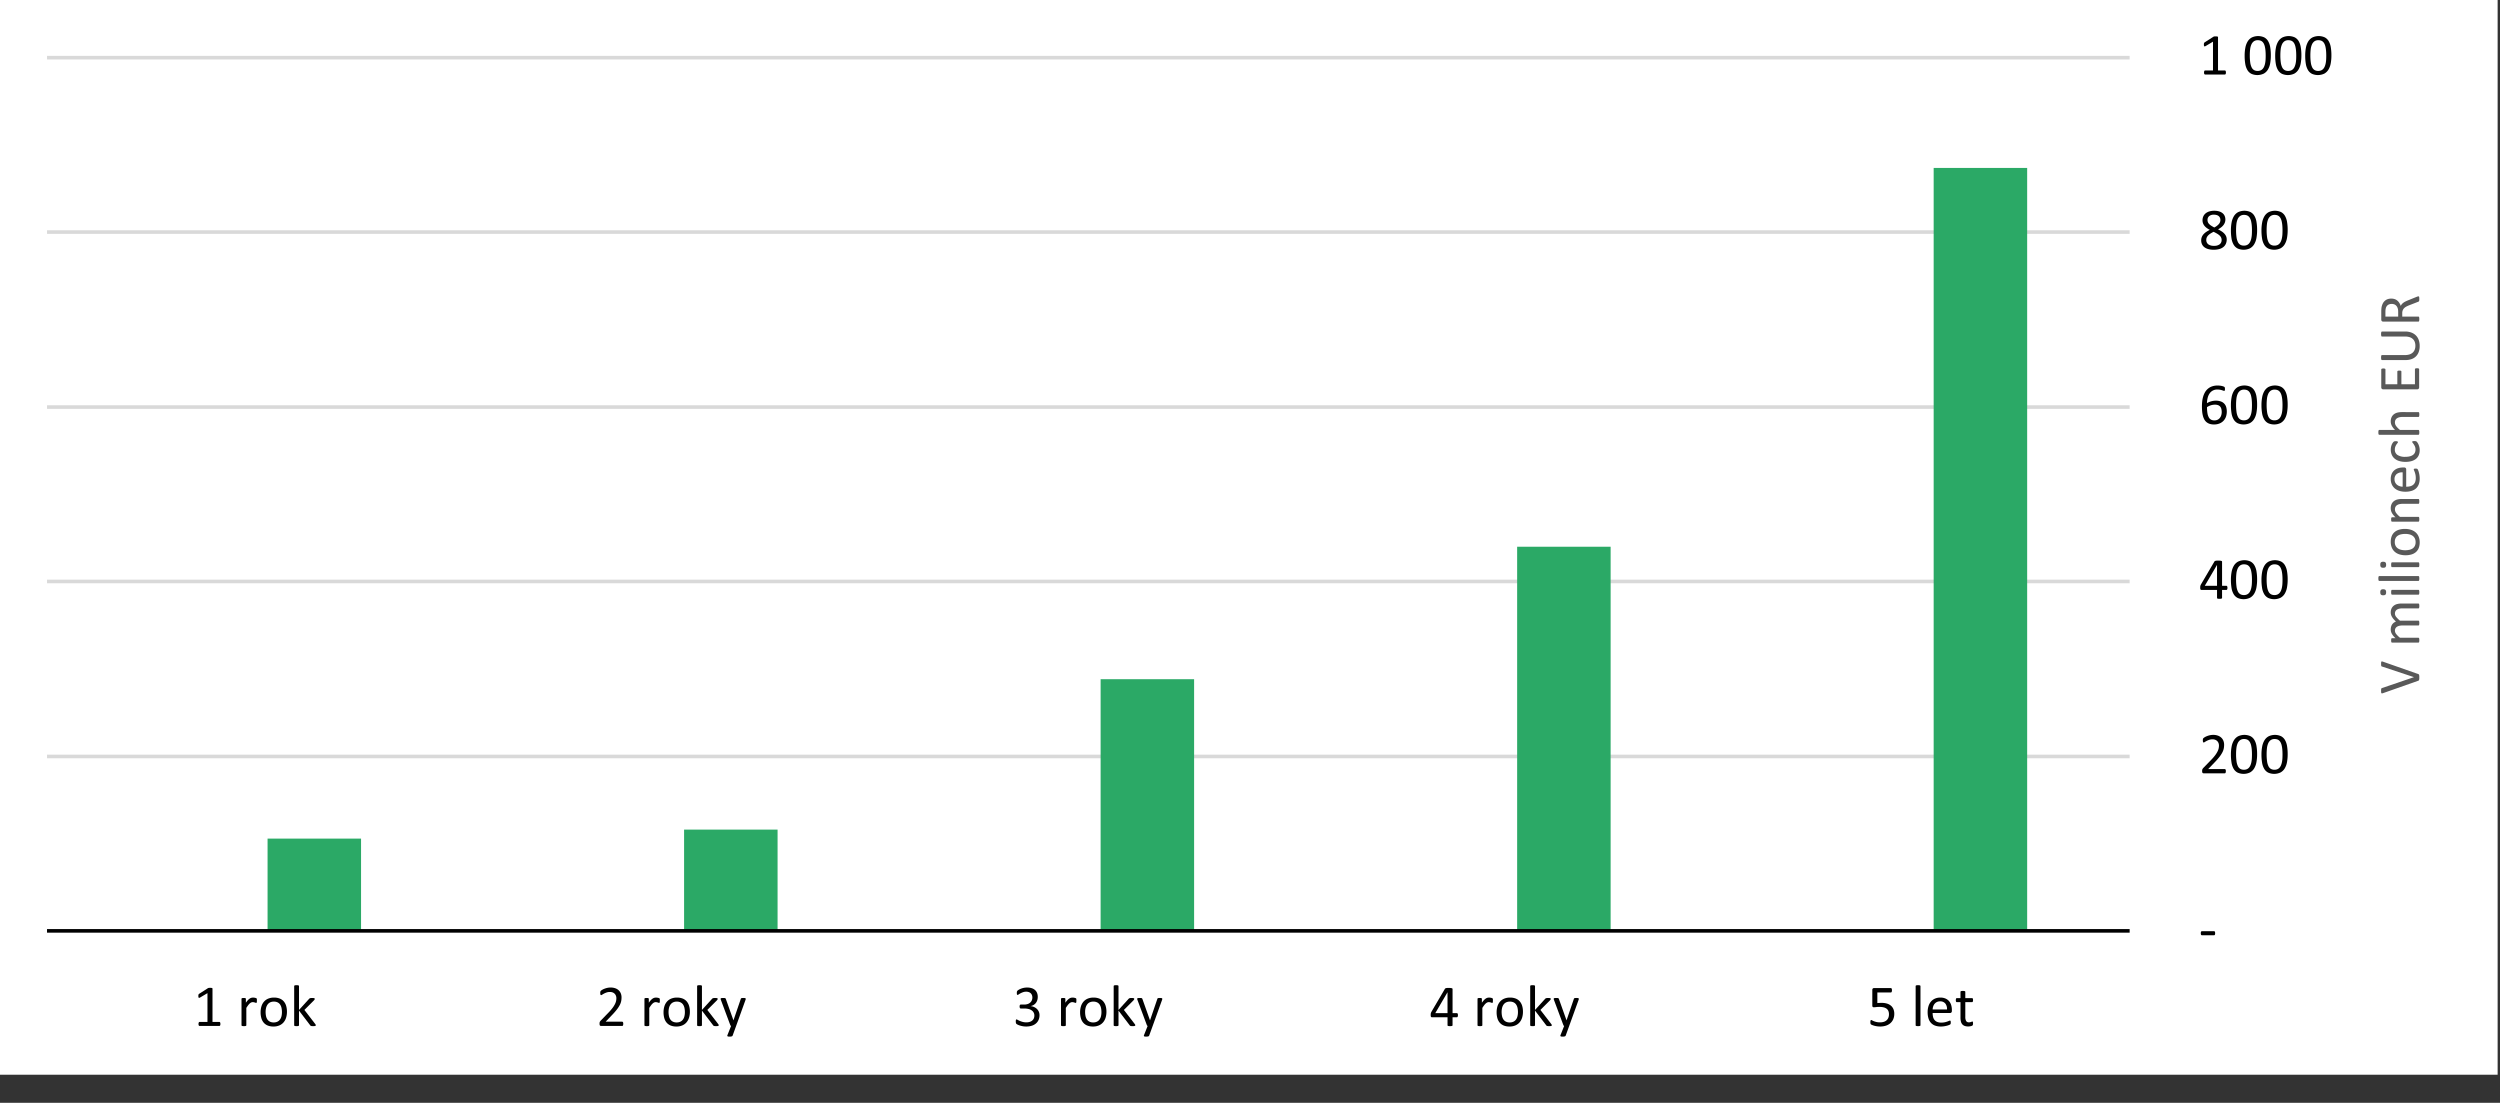
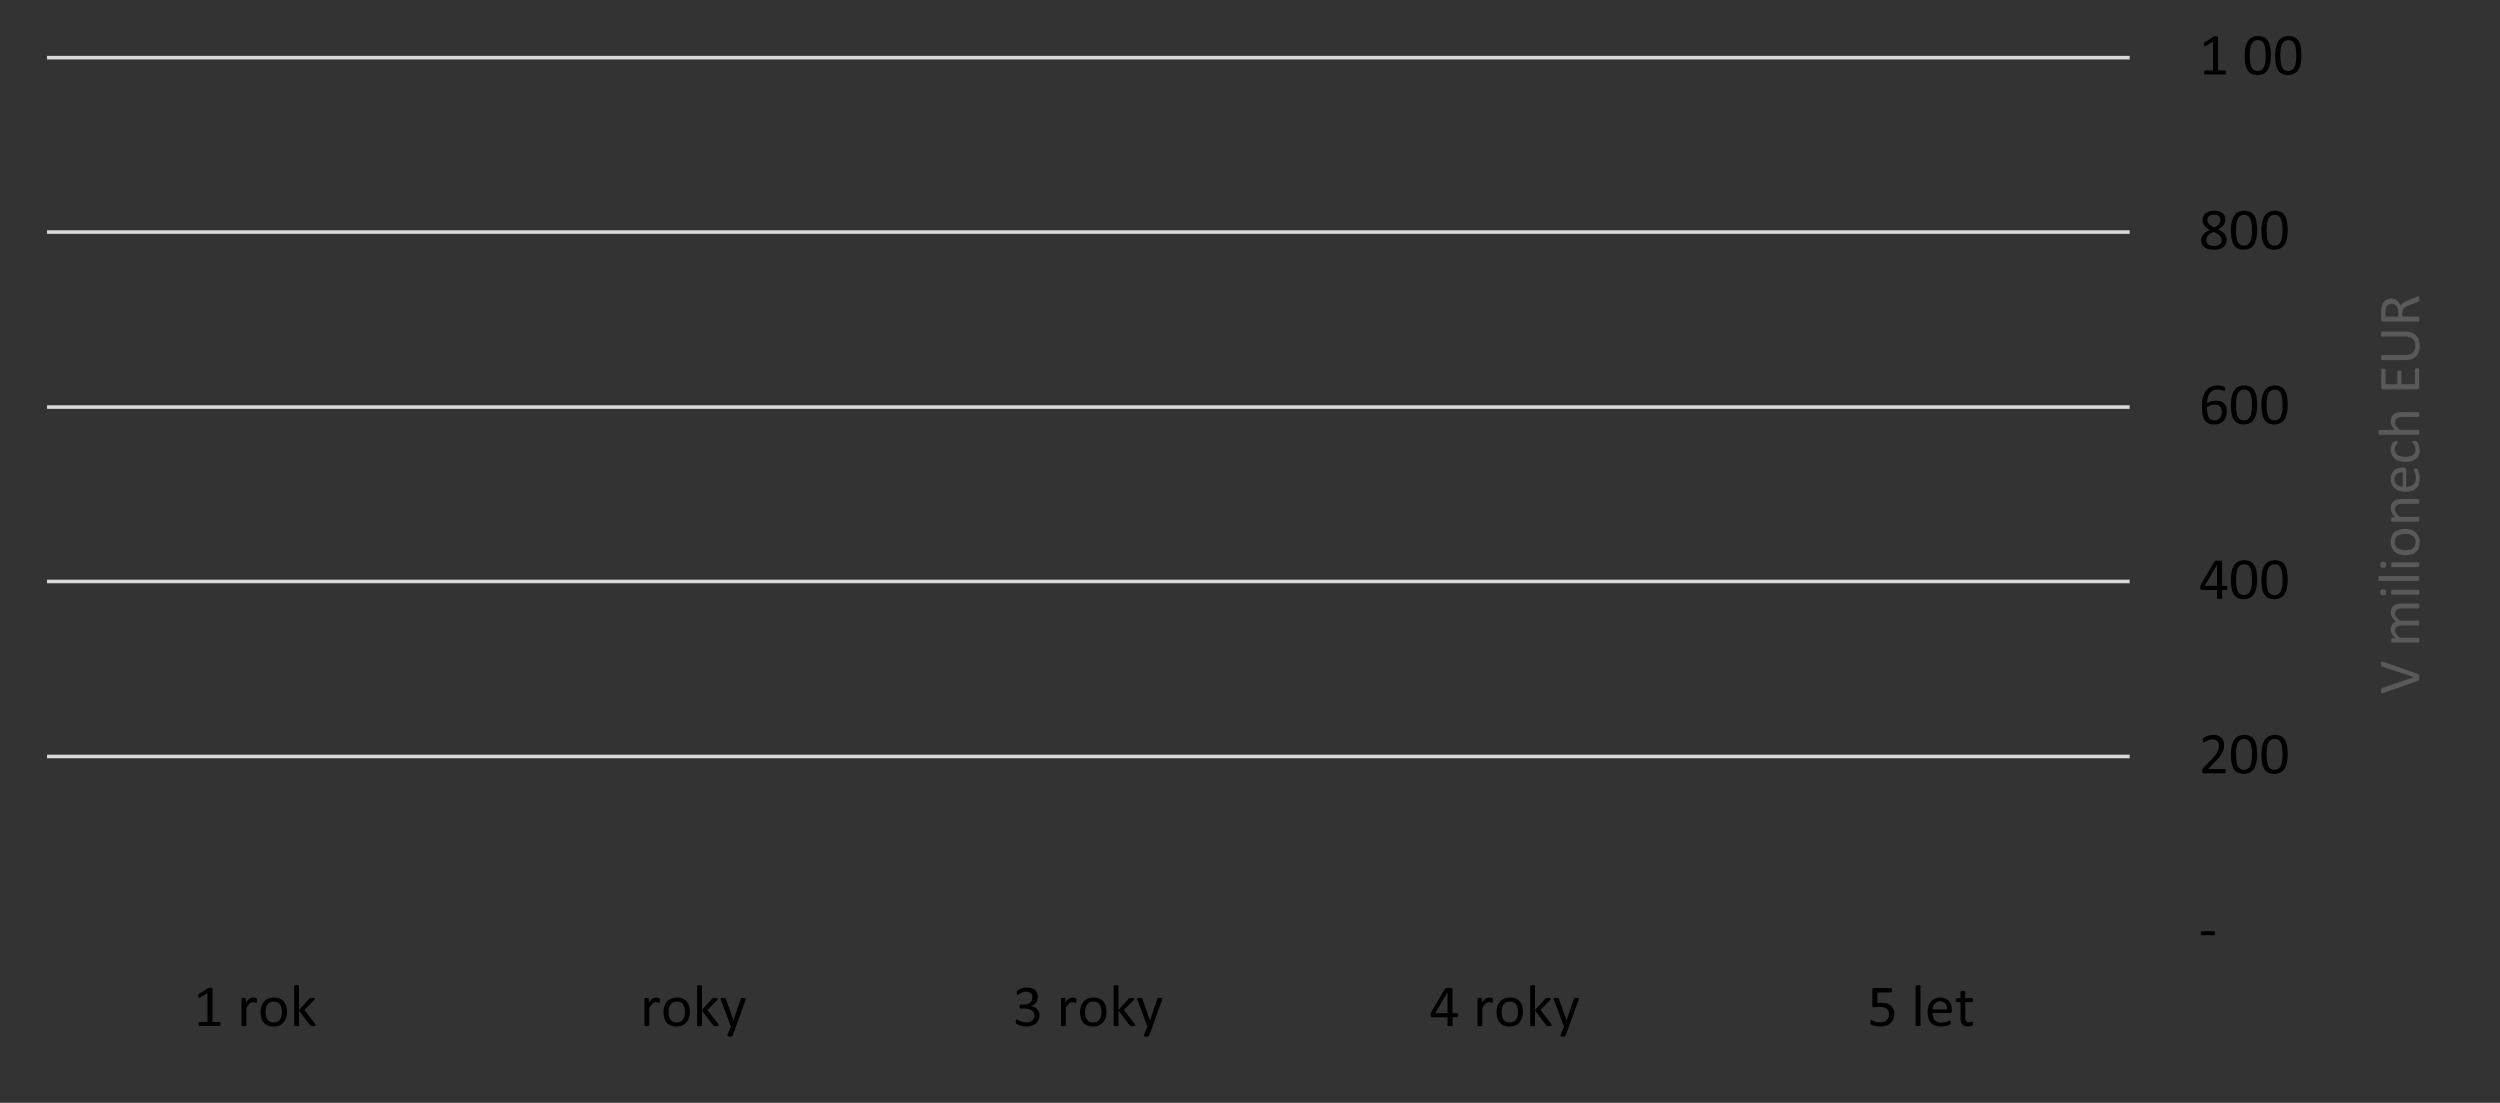
<svg xmlns="http://www.w3.org/2000/svg" id="be7a8d42-d5f1-4f23-8e0f-d2296424a695" data-name="f4d7a903-1abd-4193-88d0-eb1c834662a2" viewBox="0 0 500.569 220.815">
  <rect x="0" y="0" width="500.569" height="220.815" fill="#333333" stroke="none" />
  <defs>
    <style>
      .a52f1490-5ee3-4c1d-afa1-2db261c1de91, .ba92dc2d-fa32-469e-aedf-f44ce8a04d24, .bb01b511-7e12-4fd4-ad15-e1eed1c8469a {
        fill: none;
      }

      .bb01b511-7e12-4fd4-ad15-e1eed1c8469a {
        clip-rule: evenodd;
      }

      .b07f9b2b-e6ed-4b2e-bec1-b65fd81349e1 {
        fill: #fff;
        fill-rule: evenodd;
      }

      .ba92dc2d-fa32-469e-aedf-f44ce8a04d24 {
        stroke: #d9d9d9;
      }

      .a52f1490-5ee3-4c1d-afa1-2db261c1de91, .ba92dc2d-fa32-469e-aedf-f44ce8a04d24 {
        stroke-linejoin: round;
        stroke-width: 0.72px;
      }

      .f72655d8-a6db-416f-95c2-7cd8a20a5583 {
        clip-path: url(#be0a26c6-efaf-4fc9-99a7-7867aa179ab1);
      }

      .e542920e-d66b-44e6-80d7-18c68c36ef47 {
        fill: #2ba966;
      }

      .bf2ed4ba-0bc4-4002-9f40-d59015390d35 {
        clip-path: url(#f304762d-2135-4c16-ab75-e3e100677225);
      }

      .a52f1490-5ee3-4c1d-afa1-2db261c1de91 {
        stroke: #000;
      }

      .a03ea070-e856-44da-bb5f-03c3eeed109b {
        fill: #595959;
      }
    </style>
    <clipPath id="be0a26c6-efaf-4fc9-99a7-7867aa179ab1">
-       <polygon class="bb01b511-7e12-4fd4-ad15-e1eed1c8469a" points="9.294 187.108 427.014 187.108 427.014 11.428 9.294 11.428 9.294 187.108 9.294 187.108" />
-     </clipPath>
+       </clipPath>
    <clipPath id="f304762d-2135-4c16-ab75-e3e100677225">
      <polygon class="bb01b511-7e12-4fd4-ad15-e1eed1c8469a" points="-1.626 215.068 500.094 215.068 500.094 -0.932 -1.626 -0.932 -1.626 215.068 -1.626 215.068" />
    </clipPath>
  </defs>
  <title>cs_fig15</title>
  <g>
-     <polygon class="b07f9b2b-e6ed-4b2e-bec1-b65fd81349e1" points="-1.626 -0.812 500.094 -0.812 500.094 215.188 -1.626 215.188 -1.626 -0.812 -1.626 -0.812" />
    <path class="ba92dc2d-fa32-469e-aedf-f44ce8a04d24" d="M9.414,151.468h417m-417-35.04h417M9.414,81.508h417m-417-35.04h417m-417-34.92h417" />
    <g class="f72655d8-a6db-416f-95c2-7cd8a20a5583">
      <path class="e542920e-d66b-44e6-80d7-18c68c36ef47" d="M387.174,33.628h18.72V186.388h-18.72V33.628Zm-83.4,75.84h18.72v76.92h-18.72V109.468Zm-83.4,26.52h18.72v50.4h-18.72v-50.4Zm-83.4,30.12h18.72v20.28h-18.72V166.108Zm-83.4,1.8h18.72v18.48H53.574v-18.48Z" />
    </g>
    <g class="bf2ed4ba-0bc4-4002-9f40-d59015390d35">
-       <line class="a52f1490-5ee3-4c1d-afa1-2db261c1de91" x1="9.414" y1="186.388" x2="426.414" y2="186.388" />
-     </g>
+       </g>
    <path d="M443.529,186.857a.667.667,0,0,1-.053.316.168.168,0,0,1-.152.088H440.875a.172.172,0,0,1-.158-.091.669.669,0,0,1-.053-.313.65.65,0,0,1,.053-.311.173.173,0,0,1,.158-.088h2.449a.2.2,0,0,1,.085.018.144.144,0,0,1,.064.067.454.454,0,0,1,.041.126A1.014,1.014,0,0,1,443.529,186.857Z" />
    <g>
      <path d="M445.674,154.406a1.074,1.074,0,0,1-.015.188.549.549,0,0,1-.041.138.177.177,0,0,1-.167.108h-4.189a.455.455,0,0,1-.144-.021.251.251,0,0,1-.105-.067.29.29,0,0,1-.064-.135.972.972,0,0,1-.021-.217q0-.117.009-.205a.517.517,0,0,1,.039-.155.94.94,0,0,1,.076-.135,1.151,1.151,0,0,1,.117-.144l1.516-1.559a9.771,9.771,0,0,0,.843-.967,5.109,5.109,0,0,0,.488-.779,2.541,2.541,0,0,0,.227-.639,2.917,2.917,0,0,0,.055-.539,1.344,1.344,0,0,0-.085-.478,1.16,1.16,0,0,0-.244-.396,1.148,1.148,0,0,0-.402-.27,1.452,1.452,0,0,0-.557-.1,2.059,2.059,0,0,0-.662.1,3.52,3.52,0,0,0-.514.217c-.147.078-.27.15-.369.217a.473.473,0,0,1-.22.1.13.13,0,0,1-.076-.023.167.167,0,0,1-.055-.076.68.68,0,0,1-.033-.141,1.626,1.626,0,0,1-.012-.211q0-.088.006-.152a.541.541,0,0,1,.021-.111.442.442,0,0,1,.038-.088.455.455,0,0,1,.094-.103,1.927,1.927,0,0,1,.243-.167,2.83,2.83,0,0,1,.434-.208,3.904,3.904,0,0,1,.574-.173,3.004,3.004,0,0,1,.659-.07,2.733,2.733,0,0,1,.964.155,1.919,1.919,0,0,1,.686.425,1.731,1.731,0,0,1,.407.627,2.141,2.141,0,0,1,.135.762,4.102,4.102,0,0,1-.064.724,2.937,2.937,0,0,1-.272.779,5.863,5.863,0,0,1-.601.932,13.621,13.621,0,0,1-1.043,1.181l-1.201,1.254h3.299a.174.174,0,0,1,.091.026.228.228,0,0,1,.076.079.387.387,0,0,1,.047.132A1.024,1.024,0,0,1,445.674,154.406Z" />
      <path d="M451.936,151.031a8.515,8.515,0,0,1-.138,1.594,3.651,3.651,0,0,1-.457,1.239,2.237,2.237,0,0,1-.835.803,2.979,2.979,0,0,1-2.476.029,1.976,1.976,0,0,1-.788-.75,3.51,3.51,0,0,1-.425-1.219,9.768,9.768,0,0,1-.126-1.661,8.355,8.355,0,0,1,.141-1.591,3.736,3.736,0,0,1,.457-1.242,2.215,2.215,0,0,1,.832-.803,2.979,2.979,0,0,1,2.476-.029,1.976,1.976,0,0,1,.788.75,3.51,3.51,0,0,1,.425,1.219A9.768,9.768,0,0,1,451.936,151.031Zm-1.031.07q0-.568-.041-1.02a6.065,6.065,0,0,0-.12-.797,2.61,2.61,0,0,0-.205-.595,1.415,1.415,0,0,0-.302-.41,1.082,1.082,0,0,0-.401-.234,1.637,1.637,0,0,0-.507-.073,1.307,1.307,0,0,0-.809.234,1.574,1.574,0,0,0-.489.645,3.39,3.39,0,0,0-.243.961,10.206,10.206,0,0,0-.064,1.184,10.081,10.081,0,0,0,.088,1.444,3.191,3.191,0,0,0,.278.97,1.262,1.262,0,0,0,.486.545,1.42,1.42,0,0,0,.718.17,1.47,1.47,0,0,0,.577-.105,1.208,1.208,0,0,0,.428-.302,1.657,1.657,0,0,0,.296-.472,3.28,3.28,0,0,0,.188-.609,5.233,5.233,0,0,0,.097-.724Q450.904,151.523,450.904,151.102Z" />
      <path d="M458.054,151.031a8.516,8.516,0,0,1-.138,1.594,3.651,3.651,0,0,1-.457,1.239,2.237,2.237,0,0,1-.835.803,2.979,2.979,0,0,1-2.476.029,1.976,1.976,0,0,1-.788-.75,3.51,3.51,0,0,1-.425-1.219,9.767,9.767,0,0,1-.126-1.661,8.355,8.355,0,0,1,.141-1.591,3.735,3.735,0,0,1,.457-1.242,2.215,2.215,0,0,1,.832-.803,2.979,2.979,0,0,1,2.476-.029,1.976,1.976,0,0,1,.788.75,3.51,3.51,0,0,1,.425,1.219A9.767,9.767,0,0,1,458.054,151.031Zm-1.031.07q0-.568-.041-1.02a6.069,6.069,0,0,0-.12-.797,2.61,2.61,0,0,0-.205-.595,1.415,1.415,0,0,0-.302-.41,1.082,1.082,0,0,0-.401-.234,1.637,1.637,0,0,0-.507-.073,1.307,1.307,0,0,0-.809.234,1.574,1.574,0,0,0-.489.645,3.39,3.39,0,0,0-.243.961,10.206,10.206,0,0,0-.064,1.184,10.082,10.082,0,0,0,.088,1.444,3.191,3.191,0,0,0,.278.97,1.262,1.262,0,0,0,.486.545,1.42,1.42,0,0,0,.718.17,1.47,1.47,0,0,0,.577-.105,1.208,1.208,0,0,0,.428-.302,1.656,1.656,0,0,0,.296-.472,3.28,3.28,0,0,0,.188-.609,5.231,5.231,0,0,0,.097-.724Q457.022,151.523,457.022,151.102Z" />
    </g>
    <g>
      <path d="M445.996,117.707a.66.66,0,0,1-.059.305.18.18,0,0,1-.164.111H444.918v1.594a.125.125,0,0,1-.024.079.185.185,0,0,1-.084.056.675.675,0,0,1-.157.035,2.12,2.12,0,0,1-.247.012,2.046,2.046,0,0,1-.241-.012.614.614,0,0,1-.154-.035.163.163,0,0,1-.078-.056.137.137,0,0,1-.021-.079v-1.594h-3.102a.327.327,0,0,1-.116-.018.202.202,0,0,1-.085-.064.297.297,0,0,1-.052-.135,1.442,1.442,0,0,1-.015-.229q0-.111.006-.199a.967.967,0,0,1,.023-.161.846.846,0,0,1,.046-.141c.02-.045.043-.093.069-.144l2.703-4.605a.261.261,0,0,1,.087-.082.519.519,0,0,1,.146-.059,1.198,1.198,0,0,1,.221-.032q.132-.009.311-.009c.132,0,.246.005.344.015a1.577,1.577,0,0,1,.235.038.377.377,0,0,1,.138.062.112.112,0,0,1,.048.091V117.291h.855a.183.183,0,0,1,.161.103A.625.625,0,0,1,445.996,117.707Zm-2.086-4.576h-.012l-2.438,4.16h2.449Z" />
      <path d="M451.936,116.055a8.515,8.515,0,0,1-.138,1.594,3.651,3.651,0,0,1-.457,1.239,2.237,2.237,0,0,1-.835.803,2.979,2.979,0,0,1-2.476.029,1.976,1.976,0,0,1-.788-.75,3.51,3.51,0,0,1-.425-1.219,9.768,9.768,0,0,1-.126-1.661,8.356,8.356,0,0,1,.141-1.591,3.736,3.736,0,0,1,.457-1.242,2.215,2.215,0,0,1,.832-.803,2.979,2.979,0,0,1,2.476-.029,1.976,1.976,0,0,1,.788.75,3.51,3.51,0,0,1,.425,1.219A9.768,9.768,0,0,1,451.936,116.055Zm-1.031.07q0-.568-.041-1.02a6.066,6.066,0,0,0-.12-.797,2.609,2.609,0,0,0-.205-.595,1.415,1.415,0,0,0-.302-.41,1.082,1.082,0,0,0-.401-.234,1.637,1.637,0,0,0-.507-.073,1.307,1.307,0,0,0-.809.234,1.574,1.574,0,0,0-.489.645,3.39,3.39,0,0,0-.243.961,10.206,10.206,0,0,0-.064,1.184,10.081,10.081,0,0,0,.088,1.444,3.191,3.191,0,0,0,.278.97,1.262,1.262,0,0,0,.486.545,1.42,1.42,0,0,0,.718.17,1.47,1.47,0,0,0,.577-.105,1.208,1.208,0,0,0,.428-.302,1.657,1.657,0,0,0,.296-.472,3.28,3.28,0,0,0,.188-.609,5.233,5.233,0,0,0,.097-.724Q450.904,116.547,450.904,116.125Z" />
      <path d="M458.054,116.055a8.516,8.516,0,0,1-.138,1.594,3.651,3.651,0,0,1-.457,1.239,2.237,2.237,0,0,1-.835.803,2.979,2.979,0,0,1-2.476.029,1.976,1.976,0,0,1-.788-.75,3.51,3.51,0,0,1-.425-1.219,9.767,9.767,0,0,1-.126-1.661,8.355,8.355,0,0,1,.141-1.591,3.735,3.735,0,0,1,.457-1.242,2.215,2.215,0,0,1,.832-.803,2.979,2.979,0,0,1,2.476-.029,1.976,1.976,0,0,1,.788.75,3.51,3.51,0,0,1,.425,1.219A9.767,9.767,0,0,1,458.054,116.055Zm-1.031.07q0-.568-.041-1.02a6.069,6.069,0,0,0-.12-.797,2.61,2.61,0,0,0-.205-.595,1.415,1.415,0,0,0-.302-.41,1.082,1.082,0,0,0-.401-.234,1.637,1.637,0,0,0-.507-.073,1.307,1.307,0,0,0-.809.234,1.574,1.574,0,0,0-.489.645,3.39,3.39,0,0,0-.243.961,10.206,10.206,0,0,0-.064,1.184,10.082,10.082,0,0,0,.088,1.444,3.191,3.191,0,0,0,.278.97,1.262,1.262,0,0,0,.486.545,1.42,1.42,0,0,0,.718.17,1.47,1.47,0,0,0,.577-.105,1.208,1.208,0,0,0,.428-.302,1.656,1.656,0,0,0,.296-.472,3.28,3.28,0,0,0,.188-.609,5.231,5.231,0,0,0,.097-.724Q457.022,116.547,457.022,116.125Z" />
    </g>
    <g>
      <path d="M445.867,82.424a3.081,3.081,0,0,1-.152.964,2.231,2.231,0,0,1-1.271,1.389,2.836,2.836,0,0,1-1.148.214,2.73,2.73,0,0,1-.838-.117,1.957,1.957,0,0,1-.633-.334,1.832,1.832,0,0,1-.448-.533,3.084,3.084,0,0,1-.287-.721,5.471,5.471,0,0,1-.155-.885q-.047-.48-.047-1.031a9.346,9.346,0,0,1,.053-.984,5.504,5.504,0,0,1,.188-.961,4.04,4.04,0,0,1,.366-.87,2.684,2.684,0,0,1,.58-.709,2.623,2.623,0,0,1,.835-.478,3.322,3.322,0,0,1,1.131-.176,3.899,3.899,0,0,1,.85.097,2.132,2.132,0,0,1,.316.097.817.817,0,0,1,.17.085.228.228,0,0,1,.062.07.377.377,0,0,1,.032.082.655.655,0,0,1,.018.1,1.352,1.352,0,0,1,.006.138q0,.105-.003.182a.344.344,0,0,1-.023.123.167.167,0,0,1-.053.07.141.141,0,0,1-.085.023.547.547,0,0,1-.176-.041q-.111-.041-.27-.091a3.211,3.211,0,0,0-.384-.091,2.961,2.961,0,0,0-.524-.041,1.801,1.801,0,0,0-1.579.82,2.716,2.716,0,0,0-.369.87,5.078,5.078,0,0,0-.138,1.034q.152-.088.343-.176a3.424,3.424,0,0,1,.416-.158,3.794,3.794,0,0,1,.478-.114,3.138,3.138,0,0,1,.539-.044,2.828,2.828,0,0,1,1.037.167,1.682,1.682,0,0,1,1.055,1.16A3.246,3.246,0,0,1,445.867,82.424Zm-1.02.094a2.629,2.629,0,0,0-.067-.618,1.166,1.166,0,0,0-.226-.472,1.023,1.023,0,0,0-.422-.299,1.758,1.758,0,0,0-.65-.105,2.501,2.501,0,0,0-.434.038,2.922,2.922,0,0,0-.419.105,3.082,3.082,0,0,0-.387.158,2.634,2.634,0,0,0-.337.196,6.95,6.95,0,0,0,.097,1.266,2.506,2.506,0,0,0,.281.817,1.088,1.088,0,0,0,.46.439,1.478,1.478,0,0,0,.645.132,1.413,1.413,0,0,0,.65-.141,1.327,1.327,0,0,0,.457-.378,1.591,1.591,0,0,0,.267-.533A2.187,2.187,0,0,0,444.848,82.518Z" />
      <path d="M451.936,81.07a8.515,8.515,0,0,1-.138,1.594,3.651,3.651,0,0,1-.457,1.239,2.237,2.237,0,0,1-.835.803,2.979,2.979,0,0,1-2.476.029,1.976,1.976,0,0,1-.788-.75,3.51,3.51,0,0,1-.425-1.219,9.768,9.768,0,0,1-.126-1.661,8.355,8.355,0,0,1,.141-1.591,3.736,3.736,0,0,1,.457-1.242,2.215,2.215,0,0,1,.832-.803,2.979,2.979,0,0,1,2.476-.029,1.976,1.976,0,0,1,.788.75,3.51,3.51,0,0,1,.425,1.219A9.768,9.768,0,0,1,451.936,81.07Zm-1.031.07q0-.568-.041-1.02a6.065,6.065,0,0,0-.12-.797,2.61,2.61,0,0,0-.205-.595,1.415,1.415,0,0,0-.302-.41,1.082,1.082,0,0,0-.401-.234,1.637,1.637,0,0,0-.507-.073,1.307,1.307,0,0,0-.809.234,1.574,1.574,0,0,0-.489.645,3.39,3.39,0,0,0-.243.961,10.206,10.206,0,0,0-.064,1.184,10.081,10.081,0,0,0,.088,1.444,3.191,3.191,0,0,0,.278.97,1.262,1.262,0,0,0,.486.545,1.42,1.42,0,0,0,.718.17,1.47,1.47,0,0,0,.577-.105,1.208,1.208,0,0,0,.428-.302,1.657,1.657,0,0,0,.296-.472,3.28,3.28,0,0,0,.188-.609,5.232,5.232,0,0,0,.097-.724Q450.904,81.562,450.904,81.141Z" />
      <path d="M458.054,81.07a8.516,8.516,0,0,1-.138,1.594,3.651,3.651,0,0,1-.457,1.239,2.237,2.237,0,0,1-.835.803,2.979,2.979,0,0,1-2.476.029,1.976,1.976,0,0,1-.788-.75,3.51,3.51,0,0,1-.425-1.219,9.767,9.767,0,0,1-.126-1.661,8.355,8.355,0,0,1,.141-1.591,3.735,3.735,0,0,1,.457-1.242,2.215,2.215,0,0,1,.832-.803,2.979,2.979,0,0,1,2.476-.029,1.976,1.976,0,0,1,.788.75,3.51,3.51,0,0,1,.425,1.219A9.767,9.767,0,0,1,458.054,81.07Zm-1.031.07q0-.568-.041-1.02a6.069,6.069,0,0,0-.12-.797,2.61,2.61,0,0,0-.205-.595,1.415,1.415,0,0,0-.302-.41,1.082,1.082,0,0,0-.401-.234,1.637,1.637,0,0,0-.507-.073,1.307,1.307,0,0,0-.809.234,1.574,1.574,0,0,0-.489.645,3.39,3.39,0,0,0-.243.961,10.206,10.206,0,0,0-.064,1.184,10.082,10.082,0,0,0,.088,1.444,3.191,3.191,0,0,0,.278.97,1.262,1.262,0,0,0,.486.545,1.42,1.42,0,0,0,.718.17,1.47,1.47,0,0,0,.577-.105,1.208,1.208,0,0,0,.428-.302,1.657,1.657,0,0,0,.296-.472,3.28,3.28,0,0,0,.188-.609,5.231,5.231,0,0,0,.097-.724Q457.022,81.562,457.022,81.141Z" />
    </g>
    <g>
      <path d="M445.85,47.949a2.082,2.082,0,0,1-.176.876,1.747,1.747,0,0,1-.507.647,2.266,2.266,0,0,1-.817.398,4.179,4.179,0,0,1-1.113.135,4.09,4.09,0,0,1-1.049-.123,2.279,2.279,0,0,1-.785-.363,1.596,1.596,0,0,1-.492-.592,1.822,1.822,0,0,1-.17-.803,1.783,1.783,0,0,1,.117-.656,1.876,1.876,0,0,1,.337-.551,2.824,2.824,0,0,1,.542-.472,5.987,5.987,0,0,1,.727-.419,4.4,4.4,0,0,1-.621-.384,2.454,2.454,0,0,1-.457-.439,1.789,1.789,0,0,1-.284-.507,1.723,1.723,0,0,1-.097-.586,1.943,1.943,0,0,1,.144-.747,1.637,1.637,0,0,1,.434-.606,2.091,2.091,0,0,1,.738-.407,3.311,3.311,0,0,1,1.046-.149,3.193,3.193,0,0,1,.993.138,1.98,1.98,0,0,1,.691.375,1.447,1.447,0,0,1,.401.56,1.844,1.844,0,0,1,.129.691,1.721,1.721,0,0,1-.097.574,1.892,1.892,0,0,1-.284.521,2.562,2.562,0,0,1-.46.46,4.239,4.239,0,0,1-.624.401,6.593,6.593,0,0,1,.741.422,2.769,2.769,0,0,1,.545.466,1.871,1.871,0,0,1,.334.527A1.597,1.597,0,0,1,445.85,47.949Zm-1.02.105a1.171,1.171,0,0,0-.1-.489,1.308,1.308,0,0,0-.302-.41,2.854,2.854,0,0,0-.504-.369q-.302-.179-.7-.372a6.192,6.192,0,0,0-.647.363,2.42,2.42,0,0,0-.457.375,1.418,1.418,0,0,0-.27.407,1.195,1.195,0,0,0-.091.472,1.059,1.059,0,0,0,.39.879,1.841,1.841,0,0,0,1.163.311,1.759,1.759,0,0,0,1.134-.313A1.042,1.042,0,0,0,444.83,48.055Zm-.246-3.996a1.124,1.124,0,0,0-.085-.445.914.914,0,0,0-.249-.34,1.107,1.107,0,0,0-.407-.214,1.92,1.92,0,0,0-.554-.073,1.407,1.407,0,0,0-.958.287.994.994,0,0,0-.325.785,1.126,1.126,0,0,0,.079.425,1.185,1.185,0,0,0,.246.372,2.374,2.374,0,0,0,.422.343,6.87,6.87,0,0,0,.606.349,2.971,2.971,0,0,0,.908-.674A1.223,1.223,0,0,0,444.584,44.059Z" />
      <path d="M451.936,46.086a8.515,8.515,0,0,1-.138,1.594,3.651,3.651,0,0,1-.457,1.239,2.237,2.237,0,0,1-.835.803,2.979,2.979,0,0,1-2.476.029,1.976,1.976,0,0,1-.788-.75,3.51,3.51,0,0,1-.425-1.219,9.768,9.768,0,0,1-.126-1.661,8.356,8.356,0,0,1,.141-1.591,3.736,3.736,0,0,1,.457-1.242,2.215,2.215,0,0,1,.832-.803,2.979,2.979,0,0,1,2.476-.029,1.976,1.976,0,0,1,.788.75,3.51,3.51,0,0,1,.425,1.219A9.768,9.768,0,0,1,451.936,46.086Zm-1.031.07q0-.568-.041-1.02a6.066,6.066,0,0,0-.12-.797,2.609,2.609,0,0,0-.205-.595,1.415,1.415,0,0,0-.302-.41,1.082,1.082,0,0,0-.401-.234,1.637,1.637,0,0,0-.507-.073,1.307,1.307,0,0,0-.809.234,1.574,1.574,0,0,0-.489.645,3.39,3.39,0,0,0-.243.961,10.206,10.206,0,0,0-.064,1.184,10.081,10.081,0,0,0,.088,1.444,3.191,3.191,0,0,0,.278.97,1.262,1.262,0,0,0,.486.545,1.42,1.42,0,0,0,.718.17,1.47,1.47,0,0,0,.577-.105,1.208,1.208,0,0,0,.428-.302,1.657,1.657,0,0,0,.296-.472,3.28,3.28,0,0,0,.188-.609,5.233,5.233,0,0,0,.097-.724Q450.904,46.578,450.904,46.156Z" />
      <path d="M458.054,46.086a8.516,8.516,0,0,1-.138,1.594,3.651,3.651,0,0,1-.457,1.239,2.237,2.237,0,0,1-.835.803,2.979,2.979,0,0,1-2.476.029,1.976,1.976,0,0,1-.788-.75,3.51,3.51,0,0,1-.425-1.219,9.767,9.767,0,0,1-.126-1.661,8.355,8.355,0,0,1,.141-1.591,3.735,3.735,0,0,1,.457-1.242,2.215,2.215,0,0,1,.832-.803,2.979,2.979,0,0,1,2.476-.029,1.976,1.976,0,0,1,.788.75,3.51,3.51,0,0,1,.425,1.219A9.767,9.767,0,0,1,458.054,46.086Zm-1.031.07q0-.568-.041-1.02a6.069,6.069,0,0,0-.12-.797,2.61,2.61,0,0,0-.205-.595,1.415,1.415,0,0,0-.302-.41,1.082,1.082,0,0,0-.401-.234,1.637,1.637,0,0,0-.507-.073,1.307,1.307,0,0,0-.809.234,1.574,1.574,0,0,0-.489.645,3.39,3.39,0,0,0-.243.961,10.206,10.206,0,0,0-.064,1.184,10.082,10.082,0,0,0,.088,1.444,3.191,3.191,0,0,0,.278.97,1.262,1.262,0,0,0,.486.545,1.42,1.42,0,0,0,.718.17,1.47,1.47,0,0,0,.577-.105,1.208,1.208,0,0,0,.428-.302,1.656,1.656,0,0,0,.296-.472,3.28,3.28,0,0,0,.188-.609,5.231,5.231,0,0,0,.097-.724Q457.022,46.578,457.022,46.156Z" />
    </g>
    <g>
      <path d="M445.691,14.52a.849.849,0,0,1-.018.188.405.405,0,0,1-.047.123.185.185,0,0,1-.067.067.165.165,0,0,1-.079.021h-3.961a.149.149,0,0,1-.076-.021.22.22,0,0,1-.067-.067.359.359,0,0,1-.05-.123.849.849,0,0,1-.018-.188.817.817,0,0,1,.018-.182.523.523,0,0,1,.044-.126.209.209,0,0,1,.064-.076.146.146,0,0,1,.085-.026h1.582V8.344l-1.465.873a.658.658,0,0,1-.179.07.12.12,0,0,1-.108-.026.217.217,0,0,1-.056-.126,1.676,1.676,0,0,1-.006-.393.524.524,0,0,1,.026-.117.25.25,0,0,1,.05-.082.464.464,0,0,1,.085-.07l1.746-1.119a.205.205,0,0,1,.059-.029.905.905,0,0,1,.088-.023.71.71,0,0,1,.123-.015q.07-.003.176-.003a1.944,1.944,0,0,1,.234.012.638.638,0,0,1,.146.032.129.129,0,0,1,.07.053.139.139,0,0,1,.018.067v6.662h1.371a.16.16,0,0,1,.088.026.198.198,0,0,1,.067.076.454.454,0,0,1,.041.126A.976.976,0,0,1,445.691,14.52Z" />
      <path d="M454.685,11.109a8.516,8.516,0,0,1-.138,1.594,3.651,3.651,0,0,1-.457,1.239,2.237,2.237,0,0,1-.835.803,2.979,2.979,0,0,1-2.476.029,1.976,1.976,0,0,1-.788-.75,3.51,3.51,0,0,1-.425-1.219,9.767,9.767,0,0,1-.126-1.661,8.355,8.355,0,0,1,.141-1.591,3.736,3.736,0,0,1,.457-1.242,2.215,2.215,0,0,1,.832-.803,2.979,2.979,0,0,1,2.476-.029,1.976,1.976,0,0,1,.788.75,3.51,3.51,0,0,1,.425,1.219A9.767,9.767,0,0,1,454.685,11.109Zm-1.031.07q0-.568-.041-1.02a6.067,6.067,0,0,0-.12-.797,2.61,2.61,0,0,0-.205-.595,1.415,1.415,0,0,0-.302-.41A1.082,1.082,0,0,0,452.584,8.124a1.637,1.637,0,0,0-.507-.073,1.307,1.307,0,0,0-.809.234,1.574,1.574,0,0,0-.489.645,3.39,3.39,0,0,0-.243.961,10.205,10.205,0,0,0-.064,1.184,10.082,10.082,0,0,0,.088,1.444,3.191,3.191,0,0,0,.278.97,1.262,1.262,0,0,0,.486.545,1.42,1.42,0,0,0,.718.17,1.47,1.47,0,0,0,.577-.105,1.208,1.208,0,0,0,.428-.302,1.657,1.657,0,0,0,.296-.472,3.28,3.28,0,0,0,.188-.609,5.231,5.231,0,0,0,.097-.724Q453.653,11.602,453.653,11.18Z" />
      <path d="M460.803,11.109a8.515,8.515,0,0,1-.138,1.594,3.651,3.651,0,0,1-.457,1.239,2.237,2.237,0,0,1-.835.803,2.979,2.979,0,0,1-2.476.029,1.976,1.976,0,0,1-.788-.75,3.51,3.51,0,0,1-.425-1.219,9.768,9.768,0,0,1-.126-1.661,8.355,8.355,0,0,1,.141-1.591,3.736,3.736,0,0,1,.457-1.242,2.215,2.215,0,0,1,.832-.803,2.979,2.979,0,0,1,2.476-.029,1.976,1.976,0,0,1,.788.75,3.51,3.51,0,0,1,.425,1.219A9.768,9.768,0,0,1,460.803,11.109Zm-1.031.07q0-.568-.041-1.02a6.066,6.066,0,0,0-.12-.797,2.609,2.609,0,0,0-.205-.595,1.415,1.415,0,0,0-.302-.41,1.082,1.082,0,0,0-.401-.234,1.637,1.637,0,0,0-.507-.073,1.307,1.307,0,0,0-.809.234,1.574,1.574,0,0,0-.489.645,3.39,3.39,0,0,0-.243.961,10.205,10.205,0,0,0-.064,1.184,10.082,10.082,0,0,0,.088,1.444,3.191,3.191,0,0,0,.278.97,1.262,1.262,0,0,0,.486.545,1.42,1.42,0,0,0,.718.17,1.47,1.47,0,0,0,.577-.105,1.208,1.208,0,0,0,.428-.302,1.657,1.657,0,0,0,.296-.472,3.281,3.281,0,0,0,.188-.609,5.234,5.234,0,0,0,.097-.724Q459.771,11.602,459.771,11.18Z" />
-       <path d="M466.812,11.109a8.515,8.515,0,0,1-.138,1.594,3.651,3.651,0,0,1-.457,1.239,2.237,2.237,0,0,1-.835.803,2.979,2.979,0,0,1-2.476.029,1.976,1.976,0,0,1-.788-.75,3.51,3.51,0,0,1-.425-1.219,9.767,9.767,0,0,1-.126-1.661,8.355,8.355,0,0,1,.141-1.591,3.736,3.736,0,0,1,.457-1.242,2.215,2.215,0,0,1,.832-.803,2.979,2.979,0,0,1,2.476-.029,1.976,1.976,0,0,1,.788.75,3.51,3.51,0,0,1,.425,1.219A9.767,9.767,0,0,1,466.812,11.109Zm-1.031.07q0-.568-.041-1.02a6.067,6.067,0,0,0-.12-.797,2.61,2.61,0,0,0-.205-.595,1.415,1.415,0,0,0-.302-.41,1.082,1.082,0,0,0-.401-.234,1.637,1.637,0,0,0-.507-.073,1.307,1.307,0,0,0-.809.234,1.574,1.574,0,0,0-.489.645,3.39,3.39,0,0,0-.243.961,10.205,10.205,0,0,0-.064,1.184,10.082,10.082,0,0,0,.088,1.444,3.191,3.191,0,0,0,.278.97,1.262,1.262,0,0,0,.486.545,1.42,1.42,0,0,0,.718.17,1.47,1.47,0,0,0,.577-.105,1.208,1.208,0,0,0,.428-.302,1.656,1.656,0,0,0,.296-.472,3.28,3.28,0,0,0,.188-.609,5.232,5.232,0,0,0,.097-.724Q465.781,11.602,465.781,11.18Z" />
    </g>
    <g>
      <path d="M379.288,202.988a2.71,2.71,0,0,1-.205,1.084,2.195,2.195,0,0,1-.58.8,2.565,2.565,0,0,1-.894.495,3.683,3.683,0,0,1-1.151.17,4.294,4.294,0,0,1-.668-.05,4.362,4.362,0,0,1-.562-.123,3.424,3.424,0,0,1-.404-.144.853.853,0,0,1-.202-.111.284.284,0,0,1-.062-.076.519.519,0,0,1-.032-.085.627.627,0,0,1-.021-.126q-.006-.076-.006-.182a1.632,1.632,0,0,1,.009-.179.413.413,0,0,1,.032-.129.186.186,0,0,1,.056-.073.121.121,0,0,1,.073-.023.422.422,0,0,1,.182.073,2.554,2.554,0,0,0,.331.158,3.807,3.807,0,0,0,.516.161,3.065,3.065,0,0,0,.729.076,2.617,2.617,0,0,0,.721-.094,1.513,1.513,0,0,0,.565-.293,1.375,1.375,0,0,0,.372-.501,1.798,1.798,0,0,0,.135-.735,1.679,1.679,0,0,0-.114-.642,1.111,1.111,0,0,0-.352-.463,1.597,1.597,0,0,0-.601-.275,3.614,3.614,0,0,0-.867-.091,4.633,4.633,0,0,0-.615.035,3.569,3.569,0,0,1-.48.035.307.307,0,0,1-.234-.076.444.444,0,0,1-.07-.293v-3.088a.399.399,0,0,1,.091-.287.346.346,0,0,1,.261-.094h3.357a.174.174,0,0,1,.091.026.206.206,0,0,1,.073.079.437.437,0,0,1,.044.135,1.115,1.115,0,0,1,.015.193.782.782,0,0,1-.056.328.174.174,0,0,1-.157.117h-2.711v2.127a3.421,3.421,0,0,1,.403-.035q.207-.006.478-.006a3.487,3.487,0,0,1,1.095.155,2.156,2.156,0,0,1,.782.439,1.828,1.828,0,0,1,.474.688A2.401,2.401,0,0,1,379.288,202.988Z" />
      <path d="M384.531,205.279a.131.131,0,0,1-.023.079.184.184,0,0,1-.076.056.535.535,0,0,1-.146.035,2.005,2.005,0,0,1-.24.012,1.944,1.944,0,0,1-.234-.012.58.58,0,0,1-.149-.035.161.161,0,0,1-.076-.056.144.144,0,0,1-.021-.079v-7.828a.16.16,0,0,1,.021-.082.152.152,0,0,1,.076-.059.58.58,0,0,1,.149-.035,1.944,1.944,0,0,1,.234-.012,2.005,2.005,0,0,1,.24.012.535.535,0,0,1,.146.035.172.172,0,0,1,.076.059.144.144,0,0,1,.023.082Z" />
      <path d="M390.818,202.414a.402.402,0,0,1-.115.325.393.393,0,0,1-.262.097h-3.473a3.268,3.268,0,0,0,.088.791,1.531,1.531,0,0,0,.295.604,1.318,1.318,0,0,0,.535.387,2.143,2.143,0,0,0,.808.135,3.298,3.298,0,0,0,.671-.062,3.932,3.932,0,0,0,.509-.138c.144-.051.262-.097.354-.138a.583.583,0,0,1,.209-.062.139.139,0,0,1,.074.021.132.132,0,0,1,.05.062.43.43,0,0,1,.026.114,1.534,1.534,0,0,1,.009.179,1.279,1.279,0,0,1-.006.132q-.006.056-.015.1a.255.255,0,0,1-.029.079.333.333,0,0,1-.053.067.861.861,0,0,1-.19.105,2.774,2.774,0,0,1-.41.144,5.717,5.717,0,0,1-.583.126,4.26,4.26,0,0,1-.706.056,3.268,3.268,0,0,1-1.14-.182,2.114,2.114,0,0,1-.823-.539,2.305,2.305,0,0,1-.504-.896,4.179,4.179,0,0,1-.17-1.254,3.951,3.951,0,0,1,.176-1.222,2.588,2.588,0,0,1,.507-.92,2.215,2.215,0,0,1,.8-.58,2.623,2.623,0,0,1,1.049-.202,2.536,2.536,0,0,1,1.058.199,1.999,1.999,0,0,1,.718.536,2.155,2.155,0,0,1,.413.791,3.463,3.463,0,0,1,.132.97Zm-.973-.287a1.764,1.764,0,0,0-.339-1.195,1.292,1.292,0,0,0-1.059-.434,1.402,1.402,0,0,0-.631.135,1.368,1.368,0,0,0-.454.357,1.641,1.641,0,0,0-.282.519,2.142,2.142,0,0,0-.112.618Z" />
      <path d="M395.056,204.893a1.228,1.228,0,0,1-.023.27.302.302,0,0,1-.07.146.459.459,0,0,1-.141.088,1.148,1.148,0,0,1-.214.067q-.12.026-.255.044a2.082,2.082,0,0,1-.27.018,2.031,2.031,0,0,1-.703-.108,1.136,1.136,0,0,1-.48-.328,1.352,1.352,0,0,1-.272-.557,3.274,3.274,0,0,1-.085-.794v-3.082h-.738a.158.158,0,0,1-.141-.094.654.654,0,0,1-.053-.305,1.013,1.013,0,0,1,.015-.188.538.538,0,0,1,.038-.126.147.147,0,0,1,.062-.07.176.176,0,0,1,.085-.021h.732v-1.254a.149.149,0,0,1,.021-.076.167.167,0,0,1,.076-.062.501.501,0,0,1,.149-.038,1.944,1.944,0,0,1,.234-.012,2.005,2.005,0,0,1,.24.012.464.464,0,0,1,.146.038.192.192,0,0,1,.076.062.135.135,0,0,1,.023.076v1.254h1.354a.16.16,0,0,1,.082.021.171.171,0,0,1,.062.07.4.4,0,0,1,.038.126,1.262,1.262,0,0,1,.012.188.654.654,0,0,1-.053.305.158.158,0,0,1-.141.094h-1.354v2.941a1.676,1.676,0,0,0,.161.823.61.61,0,0,0,.577.278.994.994,0,0,0,.24-.026q.105-.026.188-.056t.141-.056a.261.261,0,0,1,.105-.026.113.113,0,0,1,.056.015.098.098,0,0,1,.041.056.674.674,0,0,1,.026.111A1.098,1.098,0,0,1,395.056,204.893Z" />
    </g>
    <g>
      <path d="M291.919,203.27a.66.66,0,0,1-.059.305.18.18,0,0,1-.164.111h-.855v1.594a.125.125,0,0,1-.024.079.185.185,0,0,1-.084.056.675.675,0,0,1-.157.035,2.121,2.121,0,0,1-.247.012,2.046,2.046,0,0,1-.241-.012.614.614,0,0,1-.154-.035.163.163,0,0,1-.078-.056.137.137,0,0,1-.021-.079v-1.594h-3.102a.327.327,0,0,1-.116-.018.202.202,0,0,1-.085-.064.297.297,0,0,1-.052-.135,1.44,1.44,0,0,1-.015-.229q0-.111.006-.199a.968.968,0,0,1,.023-.161.846.846,0,0,1,.046-.141c.02-.045.043-.093.069-.144l2.703-4.605a.261.261,0,0,1,.087-.082.519.519,0,0,1,.146-.059,1.198,1.198,0,0,1,.221-.032q.132-.009.311-.009c.132,0,.246.005.344.015a1.577,1.577,0,0,1,.235.038.377.377,0,0,1,.138.062.112.112,0,0,1,.048.091v4.84h.855a.183.183,0,0,1,.161.103A.625.625,0,0,1,291.919,203.27Zm-2.086-4.576h-.012l-2.438,4.16H289.833Z" />
      <path d="M298.92,200.352q0,.129-.006.217a.537.537,0,0,1-.023.138.201.201,0,0,1-.044.076.099.099,0,0,1-.073.026.325.325,0,0,1-.114-.026q-.067-.026-.152-.053t-.19-.05a1.053,1.053,0,0,0-.229-.023.74.74,0,0,0-.287.059,1.121,1.121,0,0,0-.296.193,2.409,2.409,0,0,0-.325.357q-.17.223-.375.545v3.469a.131.131,0,0,1-.023.079.184.184,0,0,1-.076.056.535.535,0,0,1-.146.035,2.005,2.005,0,0,1-.24.012,1.944,1.944,0,0,1-.234-.012.58.58,0,0,1-.149-.035.161.161,0,0,1-.076-.056.144.144,0,0,1-.021-.079v-5.273a.163.163,0,0,1,.018-.079.156.156,0,0,1,.07-.059.398.398,0,0,1,.135-.035,2.126,2.126,0,0,1,.217-.009q.129,0,.214.009a.346.346,0,0,1,.132.035.185.185,0,0,1,.067.059.144.144,0,0,1,.021.079v.768a4.135,4.135,0,0,1,.407-.516,2.246,2.246,0,0,1,.36-.313,1.116,1.116,0,0,1,.337-.158,1.319,1.319,0,0,1,.337-.044q.076,0,.173.009a1.603,1.603,0,0,1,.202.032,1.754,1.754,0,0,1,.19.053.4.4,0,0,1,.12.059.165.165,0,0,1,.047.056.349.349,0,0,1,.021.067.747.747,0,0,1,.012.12Q298.92,200.217,298.92,200.352Z" />
      <path d="M304.938,202.584a3.95,3.95,0,0,1-.17,1.187,2.618,2.618,0,0,1-.507.935,2.296,2.296,0,0,1-.844.612,2.932,2.932,0,0,1-1.175.22,3.042,3.042,0,0,1-1.134-.193,2.071,2.071,0,0,1-.806-.562,2.384,2.384,0,0,1-.48-.896,4.159,4.159,0,0,1-.158-1.195,4.014,4.014,0,0,1,.167-1.187,2.583,2.583,0,0,1,.504-.935,2.273,2.273,0,0,1,.841-.609,2.961,2.961,0,0,1,1.178-.217,3.042,3.042,0,0,1,1.134.193,2.071,2.071,0,0,1,.806.562,2.416,2.416,0,0,1,.483.896A4.066,4.066,0,0,1,304.938,202.584Zm-1.002.064a3.902,3.902,0,0,0-.08-.809,1.979,1.979,0,0,0-.263-.668,1.305,1.305,0,0,0-.497-.454,1.645,1.645,0,0,0-.78-.167,1.669,1.669,0,0,0-.742.152,1.356,1.356,0,0,0-.511.431,1.908,1.908,0,0,0-.299.659,3.33,3.33,0,0,0-.098.832,3.932,3.932,0,0,0,.08.814,1.912,1.912,0,0,0,.266.665,1.337,1.337,0,0,0,.5.451,1.645,1.645,0,0,0,.78.167,1.673,1.673,0,0,0,.739-.152,1.361,1.361,0,0,0,.514-.428,1.855,1.855,0,0,0,.296-.656A3.454,3.454,0,0,0,303.936,202.648Z" />
      <path d="M310.716,205.273a.144.144,0,0,1-.023.082.171.171,0,0,1-.079.059.593.593,0,0,1-.155.035,2.225,2.225,0,0,1-.252.012q-.158,0-.261-.009a.903.903,0,0,1-.173-.029.3.3,0,0,1-.114-.059.449.449,0,0,1-.079-.091l-2.227-2.918v2.924a.131.131,0,0,1-.023.079.184.184,0,0,1-.076.056.535.535,0,0,1-.146.035,2.005,2.005,0,0,1-.24.012,1.944,1.944,0,0,1-.234-.012.58.58,0,0,1-.149-.035.161.161,0,0,1-.076-.056.144.144,0,0,1-.021-.079v-7.828a.16.16,0,0,1,.021-.082.152.152,0,0,1,.076-.059.58.58,0,0,1,.149-.035,1.944,1.944,0,0,1,.234-.012,2.005,2.005,0,0,1,.24.012.535.535,0,0,1,.146.035.172.172,0,0,1,.076.059.144.144,0,0,1,.023.082v4.77l1.992-2.191a.514.514,0,0,1,.1-.097.508.508,0,0,1,.126-.064.693.693,0,0,1,.173-.035q.1-.009.24-.009.146,0,.246.009a.725.725,0,0,1,.161.029.188.188,0,0,1,.088.053.13.13,0,0,1,.026.085.293.293,0,0,1-.038.141.84.84,0,0,1-.126.164l-1.91,1.91,2.145,2.783a1.215,1.215,0,0,1,.108.161A.248.248,0,0,1,310.716,205.273Z" />
      <path d="M314.195,205.426l-.703,1.939a.266.266,0,0,1-.179.144,1.424,1.424,0,0,1-.437.05,1.659,1.659,0,0,1-.246-.015.342.342,0,0,1-.144-.05.126.126,0,0,1-.056-.094.293.293,0,0,1,.029-.141l.727-1.834a.325.325,0,0,1-.164-.188l-1.881-5.039a.587.587,0,0,1-.047-.193.14.14,0,0,1,.047-.111.293.293,0,0,1,.152-.056,2.137,2.137,0,0,1,.281-.015q.176,0,.275.009a.574.574,0,0,1,.158.032.167.167,0,0,1,.085.067.796.796,0,0,1,.056.12l1.506,4.23h.018l1.453-4.254a.261.261,0,0,1,.085-.144.384.384,0,0,1,.149-.047,2.115,2.115,0,0,1,.287-.015,2.024,2.024,0,0,1,.27.015.312.312,0,0,1,.155.056.137.137,0,0,1,.05.111.578.578,0,0,1-.035.176Z" />
    </g>
    <g>
      <path d="M208.14,203.258a2.341,2.341,0,0,1-.182.94,2.007,2.007,0,0,1-.521.718,2.342,2.342,0,0,1-.838.46,3.647,3.647,0,0,1-1.125.161,3.898,3.898,0,0,1-.712-.062,4.547,4.547,0,0,1-.589-.146,2.738,2.738,0,0,1-.428-.176,1.241,1.241,0,0,1-.214-.132.356.356,0,0,1-.067-.082.478.478,0,0,1-.041-.1.79.79,0,0,1-.026-.144,2.073,2.073,0,0,1-.009-.208.712.712,0,0,1,.042-.293.131.131,0,0,1,.12-.082.577.577,0,0,1,.213.094,3.894,3.894,0,0,0,.409.202,4.609,4.609,0,0,0,.583.202,2.745,2.745,0,0,0,.743.094,2.22,2.22,0,0,0,.697-.1,1.424,1.424,0,0,0,.505-.281,1.161,1.161,0,0,0,.307-.431,1.419,1.419,0,0,0,.102-.542,1.222,1.222,0,0,0-.511-1.025,1.819,1.819,0,0,0-.617-.287,3.177,3.177,0,0,0-.833-.1h-.744a.225.225,0,0,1-.094-.021.194.194,0,0,1-.079-.067.401.401,0,0,1-.055-.123.765.765,0,0,1-.021-.199.809.809,0,0,1,.018-.185.326.326,0,0,1,.05-.117.193.193,0,0,1,.167-.085h.662a2.249,2.249,0,0,0,.694-.1,1.464,1.464,0,0,0,.521-.287,1.263,1.263,0,0,0,.328-.448,1.438,1.438,0,0,0,.114-.583,1.326,1.326,0,0,0-.076-.448,1.025,1.025,0,0,0-.229-.372,1.054,1.054,0,0,0-.39-.249,1.527,1.527,0,0,0-.548-.091,1.826,1.826,0,0,0-.624.103,4.021,4.021,0,0,0-.507.22,3.477,3.477,0,0,0-.369.22.472.472,0,0,1-.205.103.175.175,0,0,1-.073-.015.113.113,0,0,1-.053-.059.406.406,0,0,1-.029-.123,1.965,1.965,0,0,1-.009-.208q0-.088.006-.155a.478.478,0,0,1,.023-.117.554.554,0,0,1,.041-.091.492.492,0,0,1,.079-.097,1.417,1.417,0,0,1,.226-.161,2.883,2.883,0,0,1,.419-.208,3.402,3.402,0,0,1,.574-.173,3.311,3.311,0,0,1,.7-.07,2.89,2.89,0,0,1,.926.135,1.829,1.829,0,0,1,.665.381,1.545,1.545,0,0,1,.398.589,2.098,2.098,0,0,1,.132.759,2.271,2.271,0,0,1-.094.665,1.678,1.678,0,0,1-1.33,1.181v.012a2.178,2.178,0,0,1,.718.196,2.004,2.004,0,0,1,.56.39,1.71,1.71,0,0,1,.498,1.219Z" />
      <path d="M215.521,200.352q0,.129-.006.217a.537.537,0,0,1-.023.138.201.201,0,0,1-.044.076.099.099,0,0,1-.073.026.325.325,0,0,1-.114-.026q-.067-.026-.152-.053t-.19-.05a1.053,1.053,0,0,0-.229-.023.74.74,0,0,0-.287.059,1.121,1.121,0,0,0-.296.193,2.408,2.408,0,0,0-.325.357q-.17.223-.375.545v3.469a.131.131,0,0,1-.023.079.184.184,0,0,1-.076.056.535.535,0,0,1-.146.035,2.005,2.005,0,0,1-.24.012,1.944,1.944,0,0,1-.234-.012.58.58,0,0,1-.149-.035.161.161,0,0,1-.076-.056.144.144,0,0,1-.021-.079v-5.273a.163.163,0,0,1,.018-.079.156.156,0,0,1,.07-.059.398.398,0,0,1,.135-.035,2.126,2.126,0,0,1,.217-.009q.129,0,.214.009a.346.346,0,0,1,.132.035.185.185,0,0,1,.067.059.144.144,0,0,1,.021.079v.768a4.134,4.134,0,0,1,.407-.516,2.246,2.246,0,0,1,.36-.313,1.116,1.116,0,0,1,.337-.158,1.319,1.319,0,0,1,.337-.044q.076,0,.173.009a1.603,1.603,0,0,1,.202.032,1.755,1.755,0,0,1,.19.053.4.4,0,0,1,.12.059.165.165,0,0,1,.047.056.349.349,0,0,1,.021.067.747.747,0,0,1,.012.12Q215.521,200.217,215.521,200.352Z" />
      <path d="M221.54,202.584a3.95,3.95,0,0,1-.17,1.187,2.618,2.618,0,0,1-.507.935,2.296,2.296,0,0,1-.844.612,2.932,2.932,0,0,1-1.175.22,3.042,3.042,0,0,1-1.134-.193,2.071,2.071,0,0,1-.806-.562,2.384,2.384,0,0,1-.48-.896,4.159,4.159,0,0,1-.158-1.195,4.014,4.014,0,0,1,.167-1.187,2.583,2.583,0,0,1,.504-.935,2.273,2.273,0,0,1,.841-.609,2.961,2.961,0,0,1,1.178-.217,3.042,3.042,0,0,1,1.134.193,2.071,2.071,0,0,1,.806.562,2.416,2.416,0,0,1,.483.896A4.066,4.066,0,0,1,221.54,202.584Zm-1.002.064a3.935,3.935,0,0,0-.08-.809,1.989,1.989,0,0,0-.263-.668,1.309,1.309,0,0,0-.497-.454,1.643,1.643,0,0,0-.78-.167,1.67,1.67,0,0,0-.742.152,1.365,1.365,0,0,0-.511.431,1.934,1.934,0,0,0-.298.659,3.353,3.353,0,0,0-.098.832,3.932,3.932,0,0,0,.08.814,1.912,1.912,0,0,0,.266.665,1.343,1.343,0,0,0,.5.451,1.647,1.647,0,0,0,.781.167,1.673,1.673,0,0,0,.739-.152,1.367,1.367,0,0,0,.515-.428,1.863,1.863,0,0,0,.295-.656A3.478,3.478,0,0,0,220.538,202.648Z" />
      <path d="M227.317,205.273a.144.144,0,0,1-.023.082.171.171,0,0,1-.079.059.592.592,0,0,1-.155.035,2.225,2.225,0,0,1-.252.012q-.158,0-.261-.009a.903.903,0,0,1-.173-.029.3.3,0,0,1-.114-.059.448.448,0,0,1-.079-.091l-2.227-2.918v2.924a.131.131,0,0,1-.023.079.184.184,0,0,1-.076.056.535.535,0,0,1-.146.035,2.005,2.005,0,0,1-.24.012,1.944,1.944,0,0,1-.234-.012.58.58,0,0,1-.149-.035.161.161,0,0,1-.076-.056.144.144,0,0,1-.021-.079v-7.828a.16.16,0,0,1,.021-.082.152.152,0,0,1,.076-.059.58.58,0,0,1,.149-.035,1.944,1.944,0,0,1,.234-.012,2.005,2.005,0,0,1,.24.012.535.535,0,0,1,.146.035.172.172,0,0,1,.076.059.144.144,0,0,1,.023.082v4.77l1.992-2.191a.514.514,0,0,1,.1-.097.508.508,0,0,1,.126-.064.692.692,0,0,1,.173-.035q.1-.009.24-.009.146,0,.246.009a.725.725,0,0,1,.161.029.188.188,0,0,1,.088.053.13.13,0,0,1,.026.085.293.293,0,0,1-.038.141.839.839,0,0,1-.126.164l-1.91,1.91,2.145,2.783a1.216,1.216,0,0,1,.108.161A.248.248,0,0,1,227.317,205.273Z" />
      <path d="M230.797,205.426l-.703,1.939a.266.266,0,0,1-.179.144,1.424,1.424,0,0,1-.437.05,1.659,1.659,0,0,1-.246-.015.342.342,0,0,1-.144-.05.126.126,0,0,1-.056-.094.293.293,0,0,1,.029-.141l.727-1.834a.325.325,0,0,1-.164-.188l-1.881-5.039a.587.587,0,0,1-.047-.193.14.14,0,0,1,.047-.111.293.293,0,0,1,.152-.056,2.138,2.138,0,0,1,.281-.015q.176,0,.275.009a.574.574,0,0,1,.158.032.167.167,0,0,1,.085.067.795.795,0,0,1,.056.12l1.506,4.23h.018l1.453-4.254a.261.261,0,0,1,.085-.144.384.384,0,0,1,.149-.047,2.115,2.115,0,0,1,.287-.015,2.024,2.024,0,0,1,.27.015.312.312,0,0,1,.155.056.137.137,0,0,1,.05.111.578.578,0,0,1-.035.176Z" />
    </g>
    <g>
-       <path d="M124.792,204.992a1.074,1.074,0,0,1-.015.188.549.549,0,0,1-.041.138.177.177,0,0,1-.167.108h-4.189a.454.454,0,0,1-.144-.021.251.251,0,0,1-.105-.067.29.29,0,0,1-.064-.135.971.971,0,0,1-.021-.217,1.936,1.936,0,0,1,.009-.205.503.503,0,0,1,.039-.155.892.892,0,0,1,.076-.135,1.078,1.078,0,0,1,.118-.144l1.515-1.559a9.632,9.632,0,0,0,.842-.967,5.123,5.123,0,0,0,.489-.779,2.581,2.581,0,0,0,.227-.639,2.914,2.914,0,0,0,.054-.539,1.354,1.354,0,0,0-.084-.478,1.17,1.17,0,0,0-.245-.396,1.141,1.141,0,0,0-.402-.27,1.451,1.451,0,0,0-.556-.1,2.05,2.05,0,0,0-.662.1,3.504,3.504,0,0,0-.514.217,4.206,4.206,0,0,0-.369.217.474.474,0,0,1-.221.1.129.129,0,0,1-.076-.023.167.167,0,0,1-.054-.076.597.597,0,0,1-.033-.141,1.535,1.535,0,0,1-.012-.211q0-.088.006-.152a.541.541,0,0,1,.021-.111.443.443,0,0,1,.038-.088.454.454,0,0,1,.094-.103,1.928,1.928,0,0,1,.243-.167,2.832,2.832,0,0,1,.434-.208,3.906,3.906,0,0,1,.574-.173,3.005,3.005,0,0,1,.659-.07,2.733,2.733,0,0,1,.964.155,1.918,1.918,0,0,1,.686.425,1.731,1.731,0,0,1,.407.627,2.141,2.141,0,0,1,.135.762,4.103,4.103,0,0,1-.064.724,2.937,2.937,0,0,1-.272.779,5.863,5.863,0,0,1-.601.932,13.622,13.622,0,0,1-1.043,1.181l-1.201,1.254h3.299a.174.174,0,0,1,.091.026.229.229,0,0,1,.076.079.387.387,0,0,1,.047.132A1.024,1.024,0,0,1,124.792,204.992Z" />
      <path d="M132.115,200.352q0,.129-.006.217a.537.537,0,0,1-.023.138.201.201,0,0,1-.044.076.099.099,0,0,1-.073.026.325.325,0,0,1-.114-.026q-.067-.026-.152-.053t-.19-.05a1.053,1.053,0,0,0-.229-.023.74.74,0,0,0-.287.059,1.121,1.121,0,0,0-.296.193,2.408,2.408,0,0,0-.325.357q-.17.223-.375.545v3.469a.131.131,0,0,1-.023.079.184.184,0,0,1-.076.056.535.535,0,0,1-.146.035,2.005,2.005,0,0,1-.24.012,1.944,1.944,0,0,1-.234-.012.58.58,0,0,1-.149-.035.161.161,0,0,1-.076-.056.144.144,0,0,1-.021-.079v-5.273a.163.163,0,0,1,.018-.079.156.156,0,0,1,.07-.059.398.398,0,0,1,.135-.035,2.126,2.126,0,0,1,.217-.009q.129,0,.214.009a.346.346,0,0,1,.132.035.185.185,0,0,1,.067.059.144.144,0,0,1,.021.079v.768a4.134,4.134,0,0,1,.407-.516,2.246,2.246,0,0,1,.36-.313,1.116,1.116,0,0,1,.337-.158,1.319,1.319,0,0,1,.337-.044q.076,0,.173.009a1.603,1.603,0,0,1,.202.032,1.755,1.755,0,0,1,.19.053.4.4,0,0,1,.12.059.165.165,0,0,1,.047.056.349.349,0,0,1,.021.067.747.747,0,0,1,.012.12Q132.115,200.217,132.115,200.352Z" />
      <path d="M138.133,202.584a3.95,3.95,0,0,1-.17,1.187,2.618,2.618,0,0,1-.507.935,2.296,2.296,0,0,1-.844.612,2.932,2.932,0,0,1-1.175.22,3.042,3.042,0,0,1-1.134-.193,2.071,2.071,0,0,1-.806-.562,2.384,2.384,0,0,1-.48-.896,4.159,4.159,0,0,1-.158-1.195,4.014,4.014,0,0,1,.167-1.187,2.583,2.583,0,0,1,.504-.935,2.273,2.273,0,0,1,.841-.609,2.961,2.961,0,0,1,1.178-.217,3.042,3.042,0,0,1,1.134.193,2.071,2.071,0,0,1,.806.562,2.416,2.416,0,0,1,.483.896A4.066,4.066,0,0,1,138.133,202.584Zm-1.002.064a3.935,3.935,0,0,0-.08-.809,1.989,1.989,0,0,0-.263-.668,1.309,1.309,0,0,0-.497-.454,1.643,1.643,0,0,0-.78-.167,1.67,1.67,0,0,0-.742.152,1.365,1.365,0,0,0-.511.431,1.934,1.934,0,0,0-.298.659,3.353,3.353,0,0,0-.098.832,3.932,3.932,0,0,0,.08.814,1.912,1.912,0,0,0,.266.665,1.343,1.343,0,0,0,.5.451,1.647,1.647,0,0,0,.781.167,1.673,1.673,0,0,0,.739-.152,1.367,1.367,0,0,0,.515-.428,1.863,1.863,0,0,0,.295-.656A3.478,3.478,0,0,0,137.131,202.648Z" />
      <path d="M143.911,205.273a.144.144,0,0,1-.023.082.171.171,0,0,1-.079.059.592.592,0,0,1-.155.035,2.225,2.225,0,0,1-.252.012q-.158,0-.261-.009a.903.903,0,0,1-.173-.029.3.3,0,0,1-.114-.059.448.448,0,0,1-.079-.091l-2.227-2.918v2.924a.131.131,0,0,1-.023.079.184.184,0,0,1-.076.056.535.535,0,0,1-.146.035,2.005,2.005,0,0,1-.24.012,1.944,1.944,0,0,1-.234-.012.58.58,0,0,1-.149-.035.161.161,0,0,1-.076-.056.144.144,0,0,1-.021-.079v-7.828a.16.16,0,0,1,.021-.082.152.152,0,0,1,.076-.059.58.58,0,0,1,.149-.035,1.944,1.944,0,0,1,.234-.012,2.005,2.005,0,0,1,.24.012.535.535,0,0,1,.146.035.172.172,0,0,1,.076.059.144.144,0,0,1,.023.082v4.77l1.992-2.191a.514.514,0,0,1,.1-.097.508.508,0,0,1,.126-.064.692.692,0,0,1,.173-.035q.1-.009.24-.009.146,0,.246.009a.725.725,0,0,1,.161.029.188.188,0,0,1,.088.053.13.13,0,0,1,.026.085.293.293,0,0,1-.038.141.839.839,0,0,1-.126.164l-1.91,1.91,2.145,2.783a1.216,1.216,0,0,1,.108.161A.248.248,0,0,1,143.911,205.273Z" />
      <path d="M147.391,205.426l-.703,1.939a.266.266,0,0,1-.179.144,1.424,1.424,0,0,1-.437.05,1.659,1.659,0,0,1-.246-.015.342.342,0,0,1-.144-.05.126.126,0,0,1-.056-.094.293.293,0,0,1,.029-.141l.727-1.834a.325.325,0,0,1-.164-.188l-1.881-5.039a.587.587,0,0,1-.047-.193.14.14,0,0,1,.047-.111.293.293,0,0,1,.152-.056,2.138,2.138,0,0,1,.281-.015q.176,0,.275.009a.574.574,0,0,1,.158.032.167.167,0,0,1,.085.067.795.795,0,0,1,.056.12l1.506,4.23h.018l1.453-4.254a.261.261,0,0,1,.085-.144.384.384,0,0,1,.149-.047,2.115,2.115,0,0,1,.287-.015,2.024,2.024,0,0,1,.27.015.312.312,0,0,1,.155.056.137.137,0,0,1,.05.111.578.578,0,0,1-.035.176Z" />
    </g>
    <g>
      <path d="M44.13,205.027a.849.849,0,0,1-.018.188.405.405,0,0,1-.047.123.185.185,0,0,1-.067.067.165.165,0,0,1-.079.021H39.958a.148.148,0,0,1-.076-.021.22.22,0,0,1-.067-.067.359.359,0,0,1-.05-.123.849.849,0,0,1-.018-.188.817.817,0,0,1,.018-.182.523.523,0,0,1,.044-.126.209.209,0,0,1,.064-.076.146.146,0,0,1,.085-.026H41.54v-5.766l-1.465.873a.658.658,0,0,1-.179.07.12.12,0,0,1-.108-.026.217.217,0,0,1-.056-.126,1.676,1.676,0,0,1-.006-.393.524.524,0,0,1,.026-.117.25.25,0,0,1,.05-.082.465.465,0,0,1,.085-.07l1.746-1.119a.205.205,0,0,1,.059-.029.91.91,0,0,1,.088-.023.709.709,0,0,1,.123-.015q.07-.003.176-.003a1.944,1.944,0,0,1,.234.012.639.639,0,0,1,.146.032.129.129,0,0,1,.07.053.139.139,0,0,1,.018.067v6.662H43.919a.16.16,0,0,1,.088.026.198.198,0,0,1,.067.076.454.454,0,0,1,.041.126A.975.975,0,0,1,44.13,205.027Z" />
      <path d="M51.436,200.352q0,.129-.006.217a.537.537,0,0,1-.023.138.201.201,0,0,1-.044.076.099.099,0,0,1-.073.026.325.325,0,0,1-.114-.026q-.067-.026-.152-.053t-.19-.05a1.052,1.052,0,0,0-.229-.023.74.74,0,0,0-.287.059,1.121,1.121,0,0,0-.296.193,2.408,2.408,0,0,0-.325.357q-.17.223-.375.545v3.469a.131.131,0,0,1-.023.079.184.184,0,0,1-.076.056.535.535,0,0,1-.146.035,2.005,2.005,0,0,1-.24.012,1.944,1.944,0,0,1-.234-.012.58.58,0,0,1-.149-.035.161.161,0,0,1-.076-.056.144.144,0,0,1-.021-.079v-5.273a.163.163,0,0,1,.018-.079.156.156,0,0,1,.07-.059.398.398,0,0,1,.135-.035,2.126,2.126,0,0,1,.217-.009q.129,0,.214.009a.346.346,0,0,1,.132.035.185.185,0,0,1,.067.059.144.144,0,0,1,.021.079v.768a4.135,4.135,0,0,1,.407-.516,2.246,2.246,0,0,1,.36-.313,1.116,1.116,0,0,1,.337-.158,1.319,1.319,0,0,1,.337-.044q.076,0,.173.009a1.603,1.603,0,0,1,.202.032,1.755,1.755,0,0,1,.19.053.4.4,0,0,1,.12.059.165.165,0,0,1,.047.056.349.349,0,0,1,.021.067.748.748,0,0,1,.012.12Q51.436,200.217,51.436,200.352Z" />
      <path d="M57.454,202.584a3.95,3.95,0,0,1-.17,1.187,2.618,2.618,0,0,1-.507.935,2.296,2.296,0,0,1-.844.612,2.932,2.932,0,0,1-1.175.22,3.042,3.042,0,0,1-1.134-.193,2.071,2.071,0,0,1-.806-.562,2.384,2.384,0,0,1-.48-.896,4.159,4.159,0,0,1-.158-1.195,4.014,4.014,0,0,1,.167-1.187,2.583,2.583,0,0,1,.504-.935,2.273,2.273,0,0,1,.841-.609,2.961,2.961,0,0,1,1.178-.217,3.042,3.042,0,0,1,1.134.193,2.071,2.071,0,0,1,.806.562,2.416,2.416,0,0,1,.483.896A4.066,4.066,0,0,1,57.454,202.584Zm-1.002.064a3.935,3.935,0,0,0-.08-.809,1.989,1.989,0,0,0-.263-.668,1.309,1.309,0,0,0-.497-.454,1.643,1.643,0,0,0-.78-.167,1.67,1.67,0,0,0-.742.152,1.365,1.365,0,0,0-.511.431,1.934,1.934,0,0,0-.298.659,3.352,3.352,0,0,0-.098.832,3.932,3.932,0,0,0,.08.814,1.912,1.912,0,0,0,.266.665,1.343,1.343,0,0,0,.5.451,1.647,1.647,0,0,0,.781.167,1.673,1.673,0,0,0,.739-.152,1.367,1.367,0,0,0,.515-.428,1.863,1.863,0,0,0,.295-.656A3.478,3.478,0,0,0,56.452,202.648Z" />
      <path d="M63.231,205.273a.144.144,0,0,1-.023.082.171.171,0,0,1-.079.059.592.592,0,0,1-.155.035,2.225,2.225,0,0,1-.252.012q-.158,0-.261-.009a.903.903,0,0,1-.173-.029.3.3,0,0,1-.114-.059.448.448,0,0,1-.079-.091l-2.227-2.918v2.924a.131.131,0,0,1-.023.079.184.184,0,0,1-.076.056.535.535,0,0,1-.146.035,2.005,2.005,0,0,1-.24.012,1.944,1.944,0,0,1-.234-.012.58.58,0,0,1-.149-.035.161.161,0,0,1-.076-.056.144.144,0,0,1-.021-.079v-7.828a.16.16,0,0,1,.021-.082.152.152,0,0,1,.076-.059.58.58,0,0,1,.149-.035,1.944,1.944,0,0,1,.234-.012,2.005,2.005,0,0,1,.24.012.535.535,0,0,1,.146.035.172.172,0,0,1,.076.059.144.144,0,0,1,.023.082v4.77l1.992-2.191a.514.514,0,0,1,.1-.097.508.508,0,0,1,.126-.064.692.692,0,0,1,.173-.035q.1-.009.24-.009.146,0,.246.009a.725.725,0,0,1,.161.029.188.188,0,0,1,.088.053.13.13,0,0,1,.026.085.293.293,0,0,1-.038.141.84.84,0,0,1-.126.164l-1.91,1.91,2.145,2.783a1.216,1.216,0,0,1,.108.161A.249.249,0,0,1,63.231,205.273Z" />
    </g>
    <g>
      <path class="a03ea070-e856-44da-bb5f-03c3eeed109b" d="M484.201,134.965a.283.283,0,0,1,.105.064.279.279,0,0,1,.064.114.84.84,0,0,1,.032.188q.009.114.009.284,0,.129-.003.226a1.264,1.264,0,0,1-.015.167,1.034,1.034,0,0,1-.026.12.31.31,0,0,1-.038.085.189.189,0,0,1-.056.056.427.427,0,0,1-.079.038l-7.043,2.479a.725.725,0,0,1-.208.05.136.136,0,0,1-.12-.05.335.335,0,0,1-.053-.17q-.012-.117-.012-.316,0-.164.009-.261a.49.49,0,0,1,.032-.149.184.184,0,0,1,.062-.079.491.491,0,0,1,.097-.05l6.381-2.174v-.006l-6.369-2.115a.457.457,0,0,1-.105-.041.157.157,0,0,1-.064-.082.59.59,0,0,1-.032-.164q-.009-.105-.009-.281a2.198,2.198,0,0,1,.015-.287.241.241,0,0,1,.056-.144.145.145,0,0,1,.12-.029.955.955,0,0,1,.208.056Z" />
      <path class="a03ea070-e856-44da-bb5f-03c3eeed109b" d="M484.23,120.845a.131.131,0,0,1,.079.023.184.184,0,0,1,.056.076.535.535,0,0,1,.035.146,1.944,1.944,0,0,1,.012.234,2.005,2.005,0,0,1-.012.24.58.58,0,0,1-.035.149.183.183,0,0,1-.056.079.131.131,0,0,1-.079.023h-3.205a2.933,2.933,0,0,0-.609.059,1.403,1.403,0,0,0-.475.188.874.874,0,0,0-.305.328.988.988,0,0,0-.105.469,1.103,1.103,0,0,0,.258.671,4.632,4.632,0,0,0,.756.741h3.686a.131.131,0,0,1,.079.023.183.183,0,0,1,.056.079.58.58,0,0,1,.035.149,2.32,2.32,0,0,1,0,.466.586.586,0,0,1-.035.152.161.161,0,0,1-.056.076.144.144,0,0,1-.079.021h-3.205a2.676,2.676,0,0,0-.609.064,1.493,1.493,0,0,0-.475.193.881.881,0,0,0-.305.325.971.971,0,0,0-.105.466,1.115,1.115,0,0,0,.258.674,4.403,4.403,0,0,0,.756.738h3.686a.131.131,0,0,1,.079.023.184.184,0,0,1,.056.076.535.535,0,0,1,.035.146,2.005,2.005,0,0,1,.012.24,1.944,1.944,0,0,1-.012.234.58.58,0,0,1-.035.149.161.161,0,0,1-.056.076.144.144,0,0,1-.079.021H478.957a.163.163,0,0,1-.079-.018.156.156,0,0,1-.059-.07.398.398,0,0,1-.035-.135,2.126,2.126,0,0,1-.009-.217q0-.129.009-.214a.346.346,0,0,1,.035-.132.185.185,0,0,1,.059-.067.144.144,0,0,1,.079-.021h.697a3.424,3.424,0,0,1-.73-.864,1.735,1.735,0,0,1-.231-.847,2.1,2.1,0,0,1,.076-.589,1.583,1.583,0,0,1,.214-.46,1.429,1.429,0,0,1,.328-.34,1.898,1.898,0,0,1,.425-.234,5.439,5.439,0,0,1-.486-.501,2.999,2.999,0,0,1-.322-.457,1.868,1.868,0,0,1-.179-.428,1.614,1.614,0,0,1-.056-.419,1.849,1.849,0,0,1,.179-.855,1.551,1.551,0,0,1,.478-.56,1.914,1.914,0,0,1,.7-.305,3.827,3.827,0,0,1,.847-.091Z" />
      <path class="a03ea070-e856-44da-bb5f-03c3eeed109b" d="M477.176,117.991a.637.637,0,0,1,.463.129.693.693,0,0,1,.123.475.681.681,0,0,1-.12.466.625.625,0,0,1-.454.126.637.637,0,0,1-.463-.129.693.693,0,0,1-.123-.475.681.681,0,0,1,.12-.466A.625.625,0,0,1,477.176,117.991Zm7.055.111a.131.131,0,0,1,.079.023.184.184,0,0,1,.056.076.535.535,0,0,1,.035.146,2.005,2.005,0,0,1,.012.24,1.944,1.944,0,0,1-.012.234.58.58,0,0,1-.035.149.161.161,0,0,1-.056.076.144.144,0,0,1-.079.021H478.957a.149.149,0,0,1-.076-.021.152.152,0,0,1-.059-.076.58.58,0,0,1-.035-.149,1.944,1.944,0,0,1-.012-.234,2.005,2.005,0,0,1,.012-.24.535.535,0,0,1,.035-.146.172.172,0,0,1,.059-.076.135.135,0,0,1,.076-.023Z" />
      <path class="a03ea070-e856-44da-bb5f-03c3eeed109b" d="M484.23,115.349a.131.131,0,0,1,.079.023.184.184,0,0,1,.056.076.535.535,0,0,1,.035.146,2.005,2.005,0,0,1,.012.24,1.944,1.944,0,0,1-.012.234.58.58,0,0,1-.035.149.161.161,0,0,1-.056.076.144.144,0,0,1-.079.021h-7.828a.16.16,0,0,1-.082-.021.152.152,0,0,1-.059-.076.58.58,0,0,1-.035-.149,1.944,1.944,0,0,1-.012-.234,2.005,2.005,0,0,1,.012-.24.536.536,0,0,1,.035-.146.172.172,0,0,1,.059-.076.144.144,0,0,1,.082-.023Z" />
      <path class="a03ea070-e856-44da-bb5f-03c3eeed109b" d="M477.176,112.483a.637.637,0,0,1,.463.129.693.693,0,0,1,.123.475.681.681,0,0,1-.12.466.625.625,0,0,1-.454.126.637.637,0,0,1-.463-.129.693.693,0,0,1-.123-.475.681.681,0,0,1,.12-.466A.625.625,0,0,1,477.176,112.483Zm7.055.111a.131.131,0,0,1,.079.023.184.184,0,0,1,.056.076.535.535,0,0,1,.035.146,2.005,2.005,0,0,1,.012.24,1.944,1.944,0,0,1-.012.234.58.58,0,0,1-.035.149.161.161,0,0,1-.056.076.144.144,0,0,1-.079.021H478.957a.149.149,0,0,1-.076-.021.152.152,0,0,1-.059-.076.58.58,0,0,1-.035-.149,1.944,1.944,0,0,1-.012-.234,2.005,2.005,0,0,1,.012-.24.535.535,0,0,1,.035-.146.172.172,0,0,1,.059-.076.135.135,0,0,1,.076-.023Z" />
      <path class="a03ea070-e856-44da-bb5f-03c3eeed109b" d="M481.535,105.903a3.95,3.95,0,0,1,1.187.17,2.618,2.618,0,0,1,.935.507,2.298,2.298,0,0,1,.612.844,2.932,2.932,0,0,1,.22,1.175,3.042,3.042,0,0,1-.193,1.134,2.071,2.071,0,0,1-.562.806,2.384,2.384,0,0,1-.896.48,4.159,4.159,0,0,1-1.195.158,4.014,4.014,0,0,1-1.187-.167,2.583,2.583,0,0,1-.935-.504,2.273,2.273,0,0,1-.609-.841,2.961,2.961,0,0,1-.217-1.178,3.042,3.042,0,0,1,.193-1.134,2.07,2.07,0,0,1,.562-.806,2.416,2.416,0,0,1,.896-.483A4.066,4.066,0,0,1,481.535,105.903Zm.064,1.002a3.902,3.902,0,0,0-.809.08,1.98,1.98,0,0,0-.668.263,1.305,1.305,0,0,0-.454.497,1.645,1.645,0,0,0-.167.78,1.669,1.669,0,0,0,.152.742,1.356,1.356,0,0,0,.431.511,1.907,1.907,0,0,0,.659.299,3.33,3.33,0,0,0,.832.098,3.932,3.932,0,0,0,.814-.08,1.912,1.912,0,0,0,.665-.266,1.337,1.337,0,0,0,.451-.5,1.645,1.645,0,0,0,.167-.78,1.673,1.673,0,0,0-.152-.739,1.361,1.361,0,0,0-.428-.514,1.856,1.856,0,0,0-.656-.296A3.454,3.454,0,0,0,481.6,106.905Z" />
      <path class="a03ea070-e856-44da-bb5f-03c3eeed109b" d="M484.23,99.914a.131.131,0,0,1,.079.023.184.184,0,0,1,.056.076.535.535,0,0,1,.035.146,1.944,1.944,0,0,1,.012.234,2.005,2.005,0,0,1-.012.24.535.535,0,0,1-.035.146.184.184,0,0,1-.056.076.131.131,0,0,1-.079.023h-3.088a3.036,3.036,0,0,0-.727.07,1.504,1.504,0,0,0-.475.205.889.889,0,0,0-.305.349,1.106,1.106,0,0,0-.105.495,1.25,1.25,0,0,0,.258.727,3.936,3.936,0,0,0,.756.762h3.686a.131.131,0,0,1,.079.023.184.184,0,0,1,.056.076.535.535,0,0,1,.035.146,2.005,2.005,0,0,1,.012.24,1.944,1.944,0,0,1-.012.234.58.58,0,0,1-.035.149.161.161,0,0,1-.056.076.144.144,0,0,1-.079.021H478.957a.163.163,0,0,1-.079-.018.156.156,0,0,1-.059-.07.398.398,0,0,1-.035-.135,2.126,2.126,0,0,1-.009-.217q0-.129.009-.214a.346.346,0,0,1,.035-.132.185.185,0,0,1,.059-.067.144.144,0,0,1,.079-.021h.697a3.242,3.242,0,0,1-.73-.888,1.91,1.91,0,0,1-.231-.894,1.986,1.986,0,0,1,.179-.888,1.598,1.598,0,0,1,.478-.583,1.903,1.903,0,0,1,.7-.319,4.168,4.168,0,0,1,.964-.097Z" />
      <path class="a03ea070-e856-44da-bb5f-03c3eeed109b" d="M481.365,93.602a.404.404,0,0,1,.325.115.396.396,0,0,1,.097.262v3.473a3.242,3.242,0,0,0,.791-.088,1.518,1.518,0,0,0,.604-.294,1.323,1.323,0,0,0,.387-.536,2.135,2.135,0,0,0,.135-.807,3.3,3.3,0,0,0-.062-.671,3.985,3.985,0,0,0-.138-.509q-.076-.215-.138-.353a.58.58,0,0,1-.062-.209.134.134,0,0,1,.021-.074.136.136,0,0,1,.062-.05.43.43,0,0,1,.114-.026,1.534,1.534,0,0,1,.179-.009,1.279,1.279,0,0,1,.132.006q.056.006.1.015a.255.255,0,0,1,.079.029.333.333,0,0,1,.067.053.862.862,0,0,1,.105.19,2.775,2.775,0,0,1,.144.41,5.714,5.714,0,0,1,.126.583,4.259,4.259,0,0,1,.056.706,3.268,3.268,0,0,1-.182,1.14,2.114,2.114,0,0,1-.539.823,2.305,2.305,0,0,1-.896.504,4.179,4.179,0,0,1-1.254.17,3.951,3.951,0,0,1-1.222-.176,2.588,2.588,0,0,1-.92-.507,2.215,2.215,0,0,1-.58-.8,2.623,2.623,0,0,1-.202-1.049,2.536,2.536,0,0,1,.199-1.058,1.999,1.999,0,0,1,.536-.718,2.155,2.155,0,0,1,.791-.413,3.463,3.463,0,0,1,.97-.132Zm-.287.973a1.764,1.764,0,0,0-1.195.339,1.291,1.291,0,0,0-.434,1.058,1.4,1.4,0,0,0,.135.631,1.358,1.358,0,0,0,.357.454,1.633,1.633,0,0,0,.519.283,2.158,2.158,0,0,0,.618.112Z" />
      <path class="a03ea070-e856-44da-bb5f-03c3eeed109b" d="M483.428,88.316q.1,0,.173.006a.618.618,0,0,1,.123.021.458.458,0,0,1,.088.035.575.575,0,0,1,.111.094,1.446,1.446,0,0,1,.182.249,2.404,2.404,0,0,1,.193.396,2.978,2.978,0,0,1,.138.478,2.655,2.655,0,0,1,.053.533,2.548,2.548,0,0,1-.188,1.008,1.902,1.902,0,0,1-.548.735,2.489,2.489,0,0,1-.885.451,4.272,4.272,0,0,1-1.21.155,4.173,4.173,0,0,1-1.339-.19,2.526,2.526,0,0,1-.917-.521,2.06,2.06,0,0,1-.53-.779,2.672,2.672,0,0,1-.173-.97,2.519,2.519,0,0,1,.047-.489,2.672,2.672,0,0,1,.123-.437,1.935,1.935,0,0,1,.176-.354,1.41,1.41,0,0,1,.17-.226.756.756,0,0,1,.111-.097.402.402,0,0,1,.097-.044.579.579,0,0,1,.126-.023q.07-.006.176-.006a.686.686,0,0,1,.319.053.151.151,0,0,1,.091.129.334.334,0,0,1-.097.202,3.221,3.221,0,0,0-.214.29,2.205,2.205,0,0,0-.214.425,1.625,1.625,0,0,0-.097.589,1.222,1.222,0,0,0,.536,1.069,2.719,2.719,0,0,0,1.556.372,3.682,3.682,0,0,0,.894-.097,1.848,1.848,0,0,0,.642-.284,1.172,1.172,0,0,0,.384-.46,1.471,1.471,0,0,0,.126-.624,1.509,1.509,0,0,0-.105-.586,2.457,2.457,0,0,0-.231-.437q-.126-.185-.229-.311a.368.368,0,0,1-.103-.196.109.109,0,0,1,.023-.07.178.178,0,0,1,.079-.05.588.588,0,0,1,.141-.029A1.999,1.999,0,0,1,483.428,88.316Z" />
      <path class="a03ea070-e856-44da-bb5f-03c3eeed109b" d="M484.23,82.516a.131.131,0,0,1,.079.023.184.184,0,0,1,.056.076.535.535,0,0,1,.035.146,1.944,1.944,0,0,1,.012.234,2.005,2.005,0,0,1-.012.24.535.535,0,0,1-.035.146.184.184,0,0,1-.056.076.131.131,0,0,1-.079.023h-3.088a3.036,3.036,0,0,0-.727.07,1.504,1.504,0,0,0-.475.205.889.889,0,0,0-.305.349,1.106,1.106,0,0,0-.105.495,1.25,1.25,0,0,0,.258.727,3.936,3.936,0,0,0,.756.762h3.686a.131.131,0,0,1,.079.023.184.184,0,0,1,.056.076.535.535,0,0,1,.035.146,2.005,2.005,0,0,1,.012.24,1.944,1.944,0,0,1-.012.234.58.58,0,0,1-.035.149.161.161,0,0,1-.056.076.144.144,0,0,1-.079.021h-7.828a.16.16,0,0,1-.082-.021.152.152,0,0,1-.059-.076.58.58,0,0,1-.035-.149,1.944,1.944,0,0,1-.012-.234,2.005,2.005,0,0,1,.012-.24.536.536,0,0,1,.035-.146.172.172,0,0,1,.059-.076.144.144,0,0,1,.082-.023h3.158a3.12,3.12,0,0,1-.653-.838,1.863,1.863,0,0,1-.214-.85,1.986,1.986,0,0,1,.179-.888,1.598,1.598,0,0,1,.478-.583,1.903,1.903,0,0,1,.7-.319,4.198,4.198,0,0,1,.97-.097Z" />
      <path class="a03ea070-e856-44da-bb5f-03c3eeed109b" d="M483.961,73.733a1.274,1.274,0,0,1,.185.012.388.388,0,0,1,.132.041.201.201,0,0,1,.076.067.159.159,0,0,1,.023.085v3.639a.416.416,0,0,1-.091.255.377.377,0,0,1-.319.12h-6.762a.377.377,0,0,1-.319-.12.416.416,0,0,1-.091-.255V73.979a.159.159,0,0,1,.023-.085.164.164,0,0,1,.076-.062.595.595,0,0,1,.132-.038,1.104,1.104,0,0,1,.196-.015,1.025,1.025,0,0,1,.185.015.537.537,0,0,1,.129.038.165.165,0,0,1,.073.062.159.159,0,0,1,.023.085v2.965h2.379v-2.543a.146.146,0,0,1,.026-.085.215.215,0,0,1,.073-.064.375.375,0,0,1,.129-.038,1.386,1.386,0,0,1,.193-.012,1.213,1.213,0,0,1,.182.012.366.366,0,0,1,.123.038.166.166,0,0,1,.067.064.176.176,0,0,1,.021.085v2.543h2.713V73.938a.159.159,0,0,1,.023-.085.206.206,0,0,1,.073-.067.358.358,0,0,1,.129-.041A1.372,1.372,0,0,1,483.961,73.733Z" />
      <path class="a03ea070-e856-44da-bb5f-03c3eeed109b" d="M481.576,66.38a3.513,3.513,0,0,1,1.233.202,2.523,2.523,0,0,1,.917.577,2.434,2.434,0,0,1,.568.914,3.613,3.613,0,0,1,.193,1.225,3.42,3.42,0,0,1-.182,1.143,2.419,2.419,0,0,1-.536.885,2.348,2.348,0,0,1-.888.568,3.504,3.504,0,0,1-1.23.199h-4.705a.144.144,0,0,1-.082-.023.157.157,0,0,1-.056-.082.89.89,0,0,1-.035-.152,1.659,1.659,0,0,1-.015-.246,1.684,1.684,0,0,1,.015-.24.81.81,0,0,1,.035-.155.156.156,0,0,1,.056-.079.144.144,0,0,1,.082-.023h4.582a2.955,2.955,0,0,0,.92-.129,1.736,1.736,0,0,0,.653-.372,1.55,1.55,0,0,0,.393-.586,2.133,2.133,0,0,0,.132-.771,2.212,2.212,0,0,0-.129-.782,1.487,1.487,0,0,0-.387-.58,1.731,1.731,0,0,0-.639-.363,2.841,2.841,0,0,0-.891-.126h-4.635a.144.144,0,0,1-.082-.023.157.157,0,0,1-.056-.082.888.888,0,0,1-.035-.155,1.67,1.67,0,0,1-.015-.243,1.621,1.621,0,0,1,.015-.237.808.808,0,0,1,.035-.152.175.175,0,0,1,.056-.082.133.133,0,0,1,.082-.026Z" />
      <path class="a03ea070-e856-44da-bb5f-03c3eeed109b" d="M484.225,59.337a.181.181,0,0,1,.082.018.137.137,0,0,1,.059.076.653.653,0,0,1,.035.164,2.668,2.668,0,0,1,.012.281,2.146,2.146,0,0,1-.012.249.545.545,0,0,1-.038.155.213.213,0,0,1-.073.091.468.468,0,0,1-.117.056l-1.787.697q-.305.123-.56.255a1.799,1.799,0,0,0-.439.313,1.289,1.289,0,0,0-.287.428,1.536,1.536,0,0,0-.103.592v.674h3.229a.133.133,0,0,1,.082.026.174.174,0,0,1,.056.082.807.807,0,0,1,.035.152,2.025,2.025,0,0,1,0,.486.886.886,0,0,1-.035.155.157.157,0,0,1-.056.082.144.144,0,0,1-.082.023h-7.02a.377.377,0,0,1-.319-.12.416.416,0,0,1-.091-.255V62.407q0-.287.015-.478t.032-.343a2.899,2.899,0,0,1,.24-.776,1.84,1.84,0,0,1,.416-.565,1.678,1.678,0,0,1,.577-.343,2.153,2.153,0,0,1,.718-.114,2.115,2.115,0,0,1,.683.103,1.652,1.652,0,0,1,.533.296,1.959,1.959,0,0,1,.401.463,2.973,2.973,0,0,1,.287.604,1.428,1.428,0,0,1,.208-.34,1.755,1.755,0,0,1,.302-.284,2.81,2.81,0,0,1,.404-.249q.229-.117.516-.234l1.67-.68q.211-.082.296-.105A.536.536,0,0,1,484.225,59.337Zm-5.326,1.518a1.356,1.356,0,0,0-.753.199,1.126,1.126,0,0,0-.442.668,1.9,1.9,0,0,0-.059.331q-.018.185-.018.483v.85h2.555v-.984a2.185,2.185,0,0,0-.097-.688,1.36,1.36,0,0,0-.27-.483,1.048,1.048,0,0,0-.407-.284A1.399,1.399,0,0,0,478.898,60.854Z" />
    </g>
  </g>
</svg>